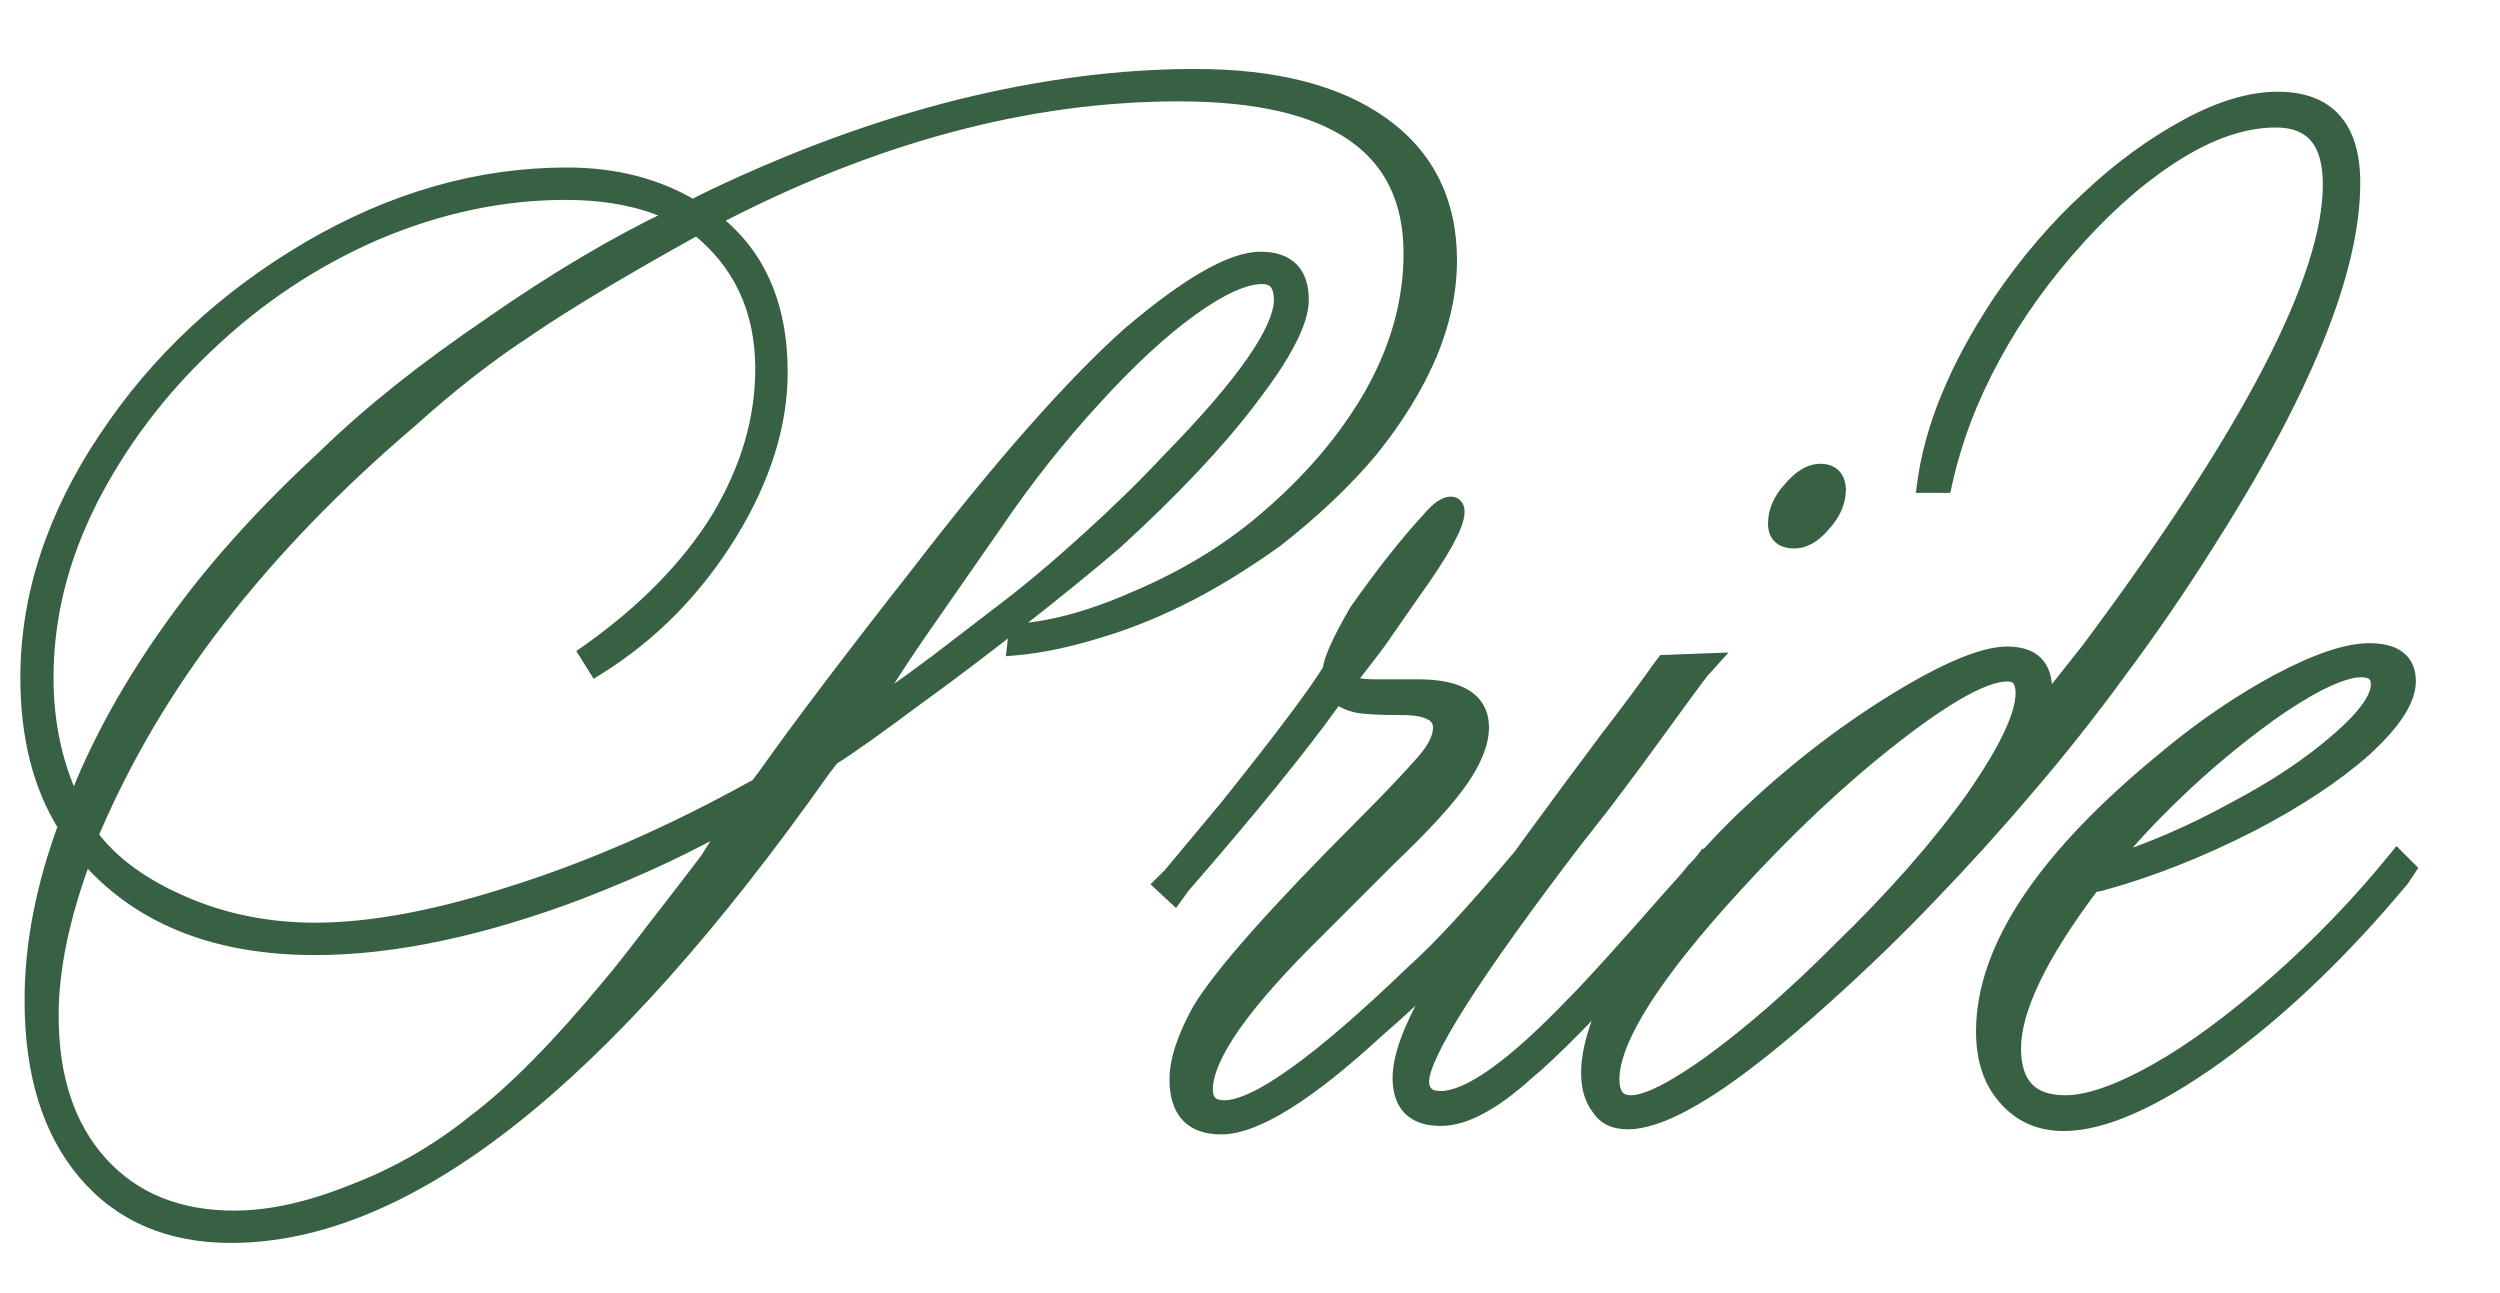
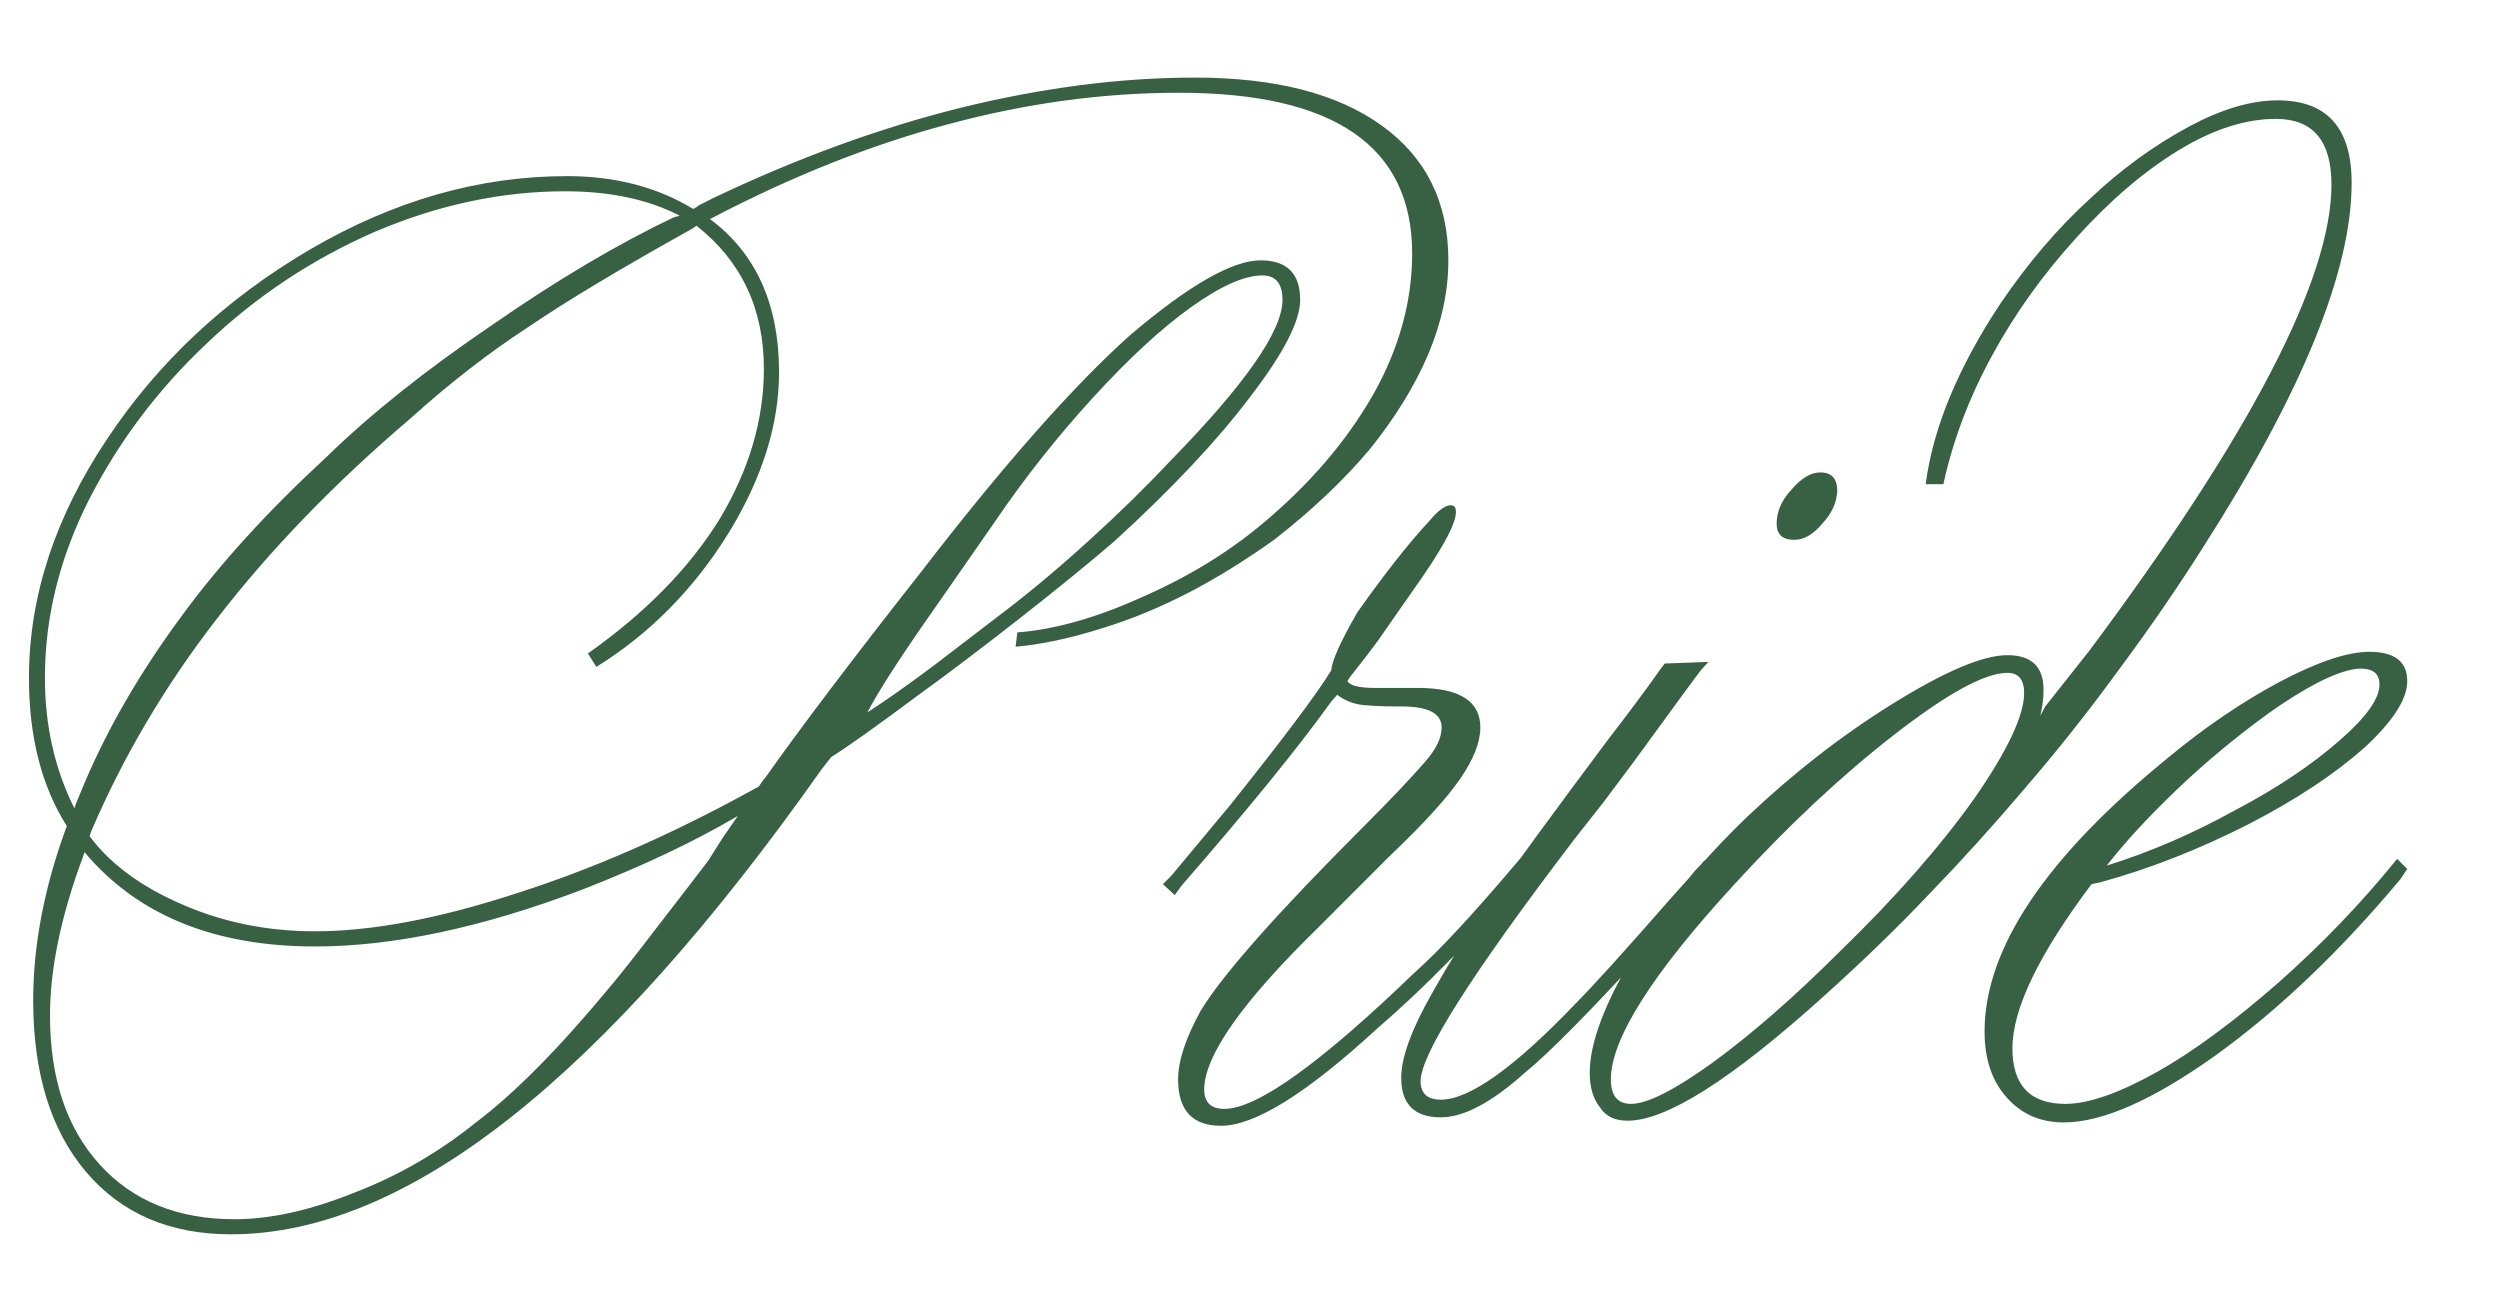
<svg xmlns="http://www.w3.org/2000/svg" width="29" height="15" viewBox="0 0 29 15" fill="none">
  <path d="M10.062 8.264C10.284 8.12 10.551 7.932 10.863 7.697L11.615 7.121C11.934 6.88 12.276 6.594 12.641 6.262C12.986 5.949 13.298 5.643 13.578 5.344C14.444 4.458 14.877 3.837 14.877 3.479C14.877 3.29 14.799 3.195 14.643 3.195C14.434 3.195 14.158 3.319 13.812 3.566C13.467 3.814 13.09 4.162 12.68 4.611C12.263 5.067 11.882 5.549 11.537 6.057L10.824 7.082C10.44 7.629 10.186 8.023 10.062 8.264ZM0.98 9.885L0.961 9.943C0.707 10.627 0.58 11.239 0.58 11.779C0.58 12.508 0.772 13.085 1.156 13.508C1.54 13.931 2.061 14.143 2.719 14.143C3.135 14.143 3.594 14.042 4.096 13.84C4.61 13.645 5.085 13.371 5.521 13.02C5.971 12.681 6.492 12.154 7.084 11.438C7.195 11.307 7.377 11.076 7.631 10.744C7.898 10.399 8.093 10.145 8.217 9.982L8.383 9.719C8.383 9.719 8.441 9.634 8.559 9.465C8.051 9.764 7.445 10.051 6.742 10.324C5.59 10.76 4.561 10.979 3.656 10.979C2.484 10.979 1.592 10.614 0.98 9.885ZM0.863 9.377L0.883 9.318L0.98 9.084C1.254 8.439 1.628 7.795 2.104 7.15C2.546 6.545 3.106 5.93 3.783 5.305C4.298 4.803 4.939 4.292 5.707 3.771C6.456 3.251 7.159 2.834 7.816 2.521L7.885 2.502C7.52 2.313 7.077 2.219 6.557 2.219C5.821 2.219 5.085 2.375 4.35 2.688C3.62 3.007 2.969 3.439 2.396 3.986C1.83 4.52 1.374 5.126 1.029 5.803C0.691 6.473 0.521 7.16 0.521 7.863C0.521 8.417 0.635 8.921 0.863 9.377ZM0.775 9.582C0.482 9.12 0.336 8.547 0.336 7.863C0.336 6.919 0.639 5.995 1.244 5.09C1.837 4.198 2.621 3.465 3.598 2.893C4.568 2.326 5.561 2.043 6.576 2.043C7.136 2.043 7.624 2.17 8.041 2.424C8.08 2.404 8.1 2.391 8.1 2.385L8.275 2.297C9.245 1.835 10.199 1.486 11.137 1.252C12.087 1.018 12.995 0.9 13.861 0.9C14.792 0.9 15.515 1.086 16.029 1.457C16.544 1.828 16.801 2.349 16.801 3.02C16.801 3.378 16.723 3.742 16.566 4.113C16.41 4.478 16.186 4.842 15.893 5.207C15.593 5.565 15.222 5.917 14.779 6.262C14.441 6.503 14.115 6.704 13.803 6.867C13.464 7.043 13.126 7.183 12.787 7.287C12.416 7.404 12.081 7.476 11.781 7.502L11.801 7.336C12.23 7.303 12.706 7.17 13.227 6.936C13.767 6.701 14.239 6.415 14.643 6.076C15.19 5.62 15.619 5.119 15.932 4.572C16.231 4.038 16.381 3.495 16.381 2.941C16.381 1.698 15.479 1.076 13.676 1.076C12.797 1.076 11.908 1.197 11.01 1.438C10.105 1.678 9.18 2.046 8.236 2.541C8.77 2.938 9.037 3.531 9.037 4.318C9.037 4.924 8.842 5.546 8.451 6.184C8.048 6.835 7.536 7.352 6.918 7.736L6.82 7.58C7.484 7.111 7.992 6.594 8.344 6.027C8.689 5.454 8.861 4.872 8.861 4.279C8.861 3.583 8.601 3.029 8.08 2.619L8.021 2.658C7.201 3.114 6.566 3.495 6.117 3.801C5.668 4.094 5.215 4.445 4.76 4.855C3.881 5.604 3.132 6.379 2.514 7.18C1.915 7.954 1.43 8.775 1.059 9.641L1.039 9.699C1.28 10.025 1.645 10.292 2.133 10.5C2.602 10.702 3.109 10.803 3.656 10.803C4.314 10.803 5.092 10.656 5.99 10.363C6.869 10.083 7.771 9.689 8.695 9.182L8.803 9.123L8.842 9.064L8.881 9.016C9.291 8.436 9.89 7.645 10.678 6.643C11.641 5.393 12.455 4.471 13.119 3.879C13.796 3.306 14.297 3.02 14.623 3.02C14.929 3.02 15.082 3.173 15.082 3.479C15.082 3.726 14.887 4.104 14.496 4.611C14.112 5.119 13.588 5.676 12.924 6.281C12.644 6.522 12.276 6.822 11.82 7.18C11.371 7.531 10.984 7.824 10.658 8.059C10.17 8.423 9.831 8.664 9.643 8.781L9.535 8.918C6.996 12.518 4.711 14.318 2.68 14.318C1.97 14.318 1.41 14.078 1 13.596C0.59 13.114 0.385 12.45 0.385 11.604C0.385 10.959 0.515 10.285 0.775 9.582ZM17.631 9.963L17.768 10.08L17.65 10.217C17.097 10.874 16.537 11.447 15.971 11.935C15.157 12.684 14.555 13.059 14.164 13.059C13.832 13.059 13.666 12.88 13.666 12.521C13.666 12.307 13.754 12.04 13.93 11.721C14.184 11.304 14.815 10.591 15.824 9.582C16.13 9.276 16.368 9.025 16.537 8.83C16.661 8.687 16.723 8.557 16.723 8.439C16.723 8.277 16.57 8.195 16.264 8.195C16.003 8.195 15.828 8.186 15.736 8.166C15.652 8.146 15.577 8.111 15.512 8.059L15.443 8.137C15.066 8.664 14.486 9.377 13.705 10.275L13.627 10.383L13.49 10.256L13.588 10.158L14.271 9.338C14.89 8.563 15.281 8.042 15.443 7.775C15.45 7.665 15.551 7.44 15.746 7.102C16.059 6.659 16.338 6.304 16.586 6.037C16.684 5.92 16.765 5.861 16.83 5.861C16.869 5.861 16.889 5.887 16.889 5.939C16.889 6.083 16.716 6.395 16.371 6.877L15.99 7.424C15.938 7.495 15.867 7.59 15.775 7.707C15.691 7.811 15.642 7.876 15.629 7.902C15.662 7.954 15.769 7.98 15.951 7.98H16.107H16.449C16.931 7.98 17.172 8.133 17.172 8.439C17.172 8.609 17.094 8.807 16.938 9.035C16.775 9.27 16.498 9.572 16.107 9.943L15.287 10.764C14.408 11.623 13.969 12.248 13.969 12.639C13.969 12.788 14.047 12.863 14.203 12.863C14.581 12.863 15.316 12.336 16.41 11.281C16.697 11.027 17.104 10.588 17.631 9.963ZM21.312 5.695C21.306 5.832 21.247 5.959 21.137 6.076C21.033 6.2 20.925 6.262 20.814 6.262C20.678 6.262 20.609 6.2 20.609 6.076C20.609 5.933 20.668 5.799 20.785 5.676C20.896 5.546 21.006 5.48 21.117 5.48C21.247 5.48 21.312 5.552 21.312 5.695ZM19.77 9.982L19.896 10.08C19.812 10.178 19.724 10.285 19.633 10.402C19.516 10.552 19.356 10.738 19.154 10.959C18.451 11.727 17.963 12.222 17.689 12.443C17.305 12.788 16.98 12.961 16.713 12.961C16.407 12.961 16.254 12.808 16.254 12.502C16.254 12.268 16.374 11.939 16.615 11.516C16.817 11.158 17.016 10.835 17.211 10.549C17.576 10.034 18.057 9.377 18.656 8.576C18.897 8.264 19.096 7.997 19.252 7.775L19.311 7.697L19.818 7.678L19.73 7.775C19.698 7.814 19.438 8.169 18.949 8.84C18.754 9.1 18.637 9.257 18.598 9.309C18.552 9.367 18.445 9.504 18.275 9.719C17.078 11.288 16.479 12.229 16.479 12.541C16.479 12.684 16.557 12.756 16.713 12.756C17.045 12.756 17.566 12.385 18.275 11.643C18.471 11.447 18.845 11.034 19.398 10.402C19.503 10.285 19.558 10.223 19.564 10.217C19.578 10.204 19.61 10.165 19.662 10.1C19.714 10.047 19.75 10.008 19.77 9.982ZM18.686 12.521C18.686 12.71 18.764 12.805 18.92 12.805C19.109 12.805 19.424 12.645 19.867 12.326C20.329 11.988 20.821 11.558 21.342 11.037C21.98 10.419 22.501 9.826 22.904 9.26C23.288 8.706 23.48 8.299 23.48 8.039C23.48 7.883 23.415 7.805 23.285 7.805C23.025 7.805 22.585 8.046 21.967 8.527C21.355 9.003 20.74 9.579 20.121 10.256C19.164 11.297 18.686 12.053 18.686 12.521ZM22.543 5.617H22.338C22.422 4.966 22.712 4.266 23.207 3.518C23.526 3.049 23.871 2.645 24.242 2.307C24.6 1.968 24.984 1.688 25.395 1.467C25.772 1.265 26.114 1.164 26.42 1.164C26.993 1.164 27.279 1.483 27.279 2.121C27.279 3.143 26.706 4.549 25.561 6.34C25.261 6.815 24.932 7.294 24.574 7.775C24.223 8.257 23.861 8.713 23.49 9.143C23.126 9.572 22.755 9.982 22.377 10.373C22.006 10.764 21.596 11.161 21.146 11.565C20.085 12.521 19.33 13 18.881 13C18.731 13 18.624 12.948 18.559 12.844C18.48 12.746 18.441 12.613 18.441 12.443C18.441 12.098 18.614 11.639 18.959 11.066C19.291 10.526 19.724 9.999 20.258 9.484C20.798 8.97 21.368 8.527 21.967 8.156C22.566 7.785 23.005 7.6 23.285 7.6C23.565 7.6 23.705 7.733 23.705 8C23.705 8.104 23.692 8.205 23.666 8.303L23.725 8.195L24.242 7.541C26.111 5.035 27.045 3.234 27.045 2.141C27.045 1.633 26.83 1.379 26.4 1.379C26.049 1.379 25.674 1.499 25.277 1.74C24.88 1.981 24.486 2.316 24.096 2.746C23.699 3.182 23.37 3.641 23.109 4.123C22.842 4.611 22.654 5.109 22.543 5.617ZM24.438 10.041C24.939 9.885 25.437 9.67 25.932 9.396C26.413 9.143 26.817 8.872 27.143 8.586C27.449 8.319 27.602 8.104 27.602 7.941C27.602 7.818 27.53 7.756 27.387 7.756C27.27 7.756 27.107 7.808 26.898 7.912C26.71 8.01 26.511 8.133 26.303 8.283C25.919 8.563 25.564 8.859 25.238 9.172C24.913 9.484 24.646 9.774 24.438 10.041ZM27.807 9.963L27.924 10.08L27.846 10.197C27.149 11.031 26.436 11.711 25.707 12.238C24.978 12.759 24.389 13.02 23.939 13.02C23.666 13.02 23.445 12.922 23.275 12.727C23.106 12.538 23.021 12.284 23.021 11.965C23.021 11.001 23.734 9.94 25.16 8.781C25.577 8.436 26.003 8.146 26.439 7.912C26.882 7.678 27.23 7.561 27.484 7.561C27.777 7.561 27.924 7.674 27.924 7.902C27.924 8.111 27.758 8.368 27.426 8.674C27.081 8.98 26.638 9.273 26.098 9.553C25.512 9.852 24.932 10.08 24.359 10.236L24.262 10.256C23.65 11.07 23.344 11.704 23.344 12.16C23.344 12.59 23.549 12.805 23.959 12.805C24.226 12.805 24.581 12.681 25.023 12.434C25.44 12.199 25.909 11.854 26.43 11.398C26.931 10.956 27.39 10.477 27.807 9.963Z" fill="#386043" />
-   <path d="M10.062 8.264L9.974 8.218L9.803 8.551L10.117 8.348L10.062 8.264ZM10.863 7.697L10.923 7.777L10.924 7.777L10.863 7.697ZM11.615 7.121L11.555 7.041L11.554 7.042L11.615 7.121ZM12.641 6.262L12.573 6.188L12.573 6.188L12.641 6.262ZM13.578 5.344L13.507 5.274L13.505 5.275L13.578 5.344ZM12.68 4.611L12.754 4.679L12.754 4.679L12.68 4.611ZM11.537 6.057L11.619 6.114L11.62 6.113L11.537 6.057ZM10.824 7.082L10.906 7.14L10.906 7.139L10.824 7.082ZM0.98 9.885L1.057 9.82L0.942 9.684L0.886 9.853L0.98 9.885ZM0.961 9.943L1.055 9.978L1.056 9.975L0.961 9.943ZM1.156 13.508L1.082 13.575L1.156 13.508ZM4.096 13.84L4.06 13.746L4.058 13.747L4.096 13.84ZM5.521 13.02L5.461 12.94L5.459 12.942L5.521 13.02ZM7.084 11.438L7.008 11.373L7.007 11.374L7.084 11.438ZM7.631 10.744L7.552 10.683L7.551 10.683L7.631 10.744ZM8.217 9.982L8.297 10.043L8.301 10.036L8.217 9.982ZM8.383 9.719L8.301 9.662L8.298 9.665L8.383 9.719ZM8.559 9.465L8.641 9.522L8.508 9.379L8.559 9.465ZM6.742 10.324L6.778 10.418L6.778 10.417L6.742 10.324ZM0.863 9.377L0.774 9.422L0.882 9.638L0.958 9.409L0.863 9.377ZM0.883 9.318L0.79 9.28L0.788 9.287L0.883 9.318ZM0.98 9.084L0.888 9.045L0.888 9.046L0.98 9.084ZM2.104 7.15L2.184 7.21L2.184 7.209L2.104 7.15ZM3.783 5.305L3.851 5.378L3.853 5.376L3.783 5.305ZM5.707 3.771L5.763 3.854L5.764 3.854L5.707 3.771ZM7.816 2.521L7.789 2.425L7.781 2.428L7.773 2.431L7.816 2.521ZM7.885 2.502L7.912 2.598L8.154 2.529L7.931 2.413L7.885 2.502ZM4.35 2.688L4.311 2.595L4.31 2.596L4.35 2.688ZM2.396 3.986L2.465 4.059L2.466 4.059L2.396 3.986ZM1.029 5.803L0.94 5.757L0.94 5.758L1.029 5.803ZM0.775 9.582L0.869 9.617L0.886 9.57L0.86 9.528L0.775 9.582ZM1.244 5.09L1.327 5.145L1.327 5.145L1.244 5.09ZM3.598 2.893L3.547 2.806L3.547 2.806L3.598 2.893ZM8.041 2.424L7.989 2.509L8.036 2.538L8.086 2.513L8.041 2.424ZM8.1 2.385L8.055 2.295L8 2.323V2.385H8.1ZM8.275 2.297L8.232 2.207L8.231 2.207L8.275 2.297ZM11.137 1.252L11.113 1.155L11.113 1.155L11.137 1.252ZM16.029 1.457L16.088 1.376L16.029 1.457ZM16.566 4.113L16.658 4.153L16.659 4.152L16.566 4.113ZM15.893 5.207L15.969 5.271L15.97 5.27L15.893 5.207ZM14.779 6.262L14.837 6.343L14.841 6.341L14.779 6.262ZM13.803 6.867L13.849 6.956L13.849 6.956L13.803 6.867ZM12.787 7.287L12.758 7.192L12.757 7.192L12.787 7.287ZM11.781 7.502L11.682 7.49L11.668 7.612L11.79 7.602L11.781 7.502ZM11.801 7.336L11.793 7.236L11.711 7.242L11.701 7.324L11.801 7.336ZM13.227 6.936L13.187 6.844L13.185 6.844L13.227 6.936ZM14.643 6.076L14.579 5.999L14.578 6L14.643 6.076ZM15.932 4.572L16.018 4.622L16.019 4.621L15.932 4.572ZM11.01 1.438L11.036 1.534L11.036 1.534L11.01 1.438ZM8.236 2.541L8.19 2.452L8.049 2.526L8.177 2.621L8.236 2.541ZM8.451 6.184L8.536 6.236L8.536 6.236L8.451 6.184ZM6.918 7.736L6.833 7.789L6.886 7.874L6.971 7.821L6.918 7.736ZM6.82 7.58L6.763 7.498L6.685 7.553L6.736 7.633L6.82 7.58ZM8.344 6.027L8.429 6.08L8.429 6.079L8.344 6.027ZM8.08 2.619L8.142 2.541L8.085 2.496L8.025 2.536L8.08 2.619ZM8.021 2.658L8.07 2.746L8.077 2.741L8.021 2.658ZM6.117 3.801L6.172 3.885L6.173 3.883L6.117 3.801ZM4.76 4.855L4.825 4.932L4.827 4.93L4.76 4.855ZM2.514 7.18L2.593 7.241L2.593 7.241L2.514 7.18ZM1.059 9.641L0.966 9.601L0.964 9.609L1.059 9.641ZM1.039 9.699L0.944 9.668L0.928 9.717L0.959 9.759L1.039 9.699ZM2.133 10.5L2.172 10.408L2.172 10.408L2.133 10.5ZM5.99 10.363L5.96 10.268L5.959 10.268L5.99 10.363ZM8.695 9.182L8.647 9.094L8.647 9.094L8.695 9.182ZM8.803 9.123L8.851 9.211L8.872 9.199L8.886 9.179L8.803 9.123ZM8.842 9.064L8.763 9.002L8.759 9.009L8.842 9.064ZM8.881 9.016L8.959 9.078L8.962 9.073L8.881 9.016ZM10.678 6.643L10.756 6.704L10.757 6.704L10.678 6.643ZM13.119 3.879L13.055 3.803L13.053 3.804L13.119 3.879ZM14.496 4.611L14.417 4.55L14.416 4.551L14.496 4.611ZM12.924 6.281L12.989 6.357L12.991 6.355L12.924 6.281ZM11.82 7.18L11.882 7.258L11.882 7.258L11.82 7.18ZM10.658 8.059L10.6 7.977L10.598 7.978L10.658 8.059ZM9.643 8.781L9.59 8.696L9.575 8.706L9.564 8.719L9.643 8.781ZM9.535 8.918L9.456 8.856L9.453 8.86L9.535 8.918ZM10.117 8.348C10.341 8.203 10.61 8.012 10.923 7.777L10.803 7.617C10.492 7.851 10.227 8.038 10.008 8.18L10.117 8.348ZM10.924 7.777L11.676 7.2L11.554 7.042L10.803 7.618L10.924 7.777ZM11.675 7.201C11.997 6.958 12.342 6.669 12.708 6.336L12.573 6.188C12.21 6.518 11.871 6.803 11.555 7.041L11.675 7.201ZM12.708 6.336C13.055 6.022 13.369 5.714 13.651 5.412L13.505 5.275C13.227 5.573 12.917 5.877 12.573 6.188L12.708 6.336ZM13.65 5.414C14.084 4.969 14.413 4.588 14.634 4.271C14.852 3.958 14.977 3.691 14.977 3.479H14.777C14.777 3.624 14.685 3.847 14.47 4.156C14.258 4.461 13.938 4.833 13.507 5.274L13.65 5.414ZM14.977 3.479C14.977 3.373 14.956 3.275 14.895 3.202C14.832 3.126 14.742 3.095 14.643 3.095V3.295C14.7 3.295 14.726 3.312 14.741 3.33C14.759 3.352 14.777 3.395 14.777 3.479H14.977ZM14.643 3.095C14.401 3.095 14.102 3.236 13.754 3.485L13.871 3.648C14.213 3.402 14.468 3.295 14.643 3.295V3.095ZM13.754 3.485C13.402 3.738 13.019 4.092 12.606 4.544L12.754 4.679C13.161 4.233 13.533 3.89 13.871 3.648L13.754 3.485ZM12.606 4.544C12.186 5.003 11.802 5.489 11.454 6L11.62 6.113C11.962 5.609 12.34 5.131 12.754 4.679L12.606 4.544ZM11.455 6L10.742 7.025L10.906 7.139L11.619 6.114L11.455 6ZM10.742 7.025C10.358 7.571 10.101 7.97 9.974 8.218L10.152 8.309C10.272 8.075 10.522 7.686 10.906 7.14L10.742 7.025ZM0.886 9.853L0.866 9.912L1.056 9.975L1.075 9.916L0.886 9.853ZM0.867 9.909C0.611 10.6 0.48 11.224 0.48 11.779H0.68C0.68 11.254 0.804 10.654 1.055 9.978L0.867 9.909ZM0.48 11.779C0.48 12.526 0.677 13.129 1.082 13.575L1.23 13.441C0.867 13.04 0.68 12.491 0.68 11.779H0.48ZM1.082 13.575C1.488 14.022 2.038 14.243 2.719 14.243V14.043C2.085 14.043 1.593 13.84 1.23 13.441L1.082 13.575ZM2.719 14.243C3.151 14.243 3.623 14.138 4.133 13.933L4.058 13.747C3.566 13.945 3.119 14.043 2.719 14.043V14.243ZM4.131 13.933C4.656 13.734 5.14 13.455 5.584 13.097L5.459 12.942C5.031 13.287 4.564 13.555 4.06 13.746L4.131 13.933ZM5.582 13.099C6.04 12.754 6.566 12.22 7.161 11.501L7.007 11.374C6.417 12.087 5.902 12.608 5.461 12.94L5.582 13.099ZM7.16 11.502C7.273 11.37 7.456 11.137 7.71 10.805L7.551 10.683C7.298 11.015 7.117 11.245 7.008 11.373L7.16 11.502ZM7.71 10.805C7.977 10.46 8.172 10.206 8.296 10.043L8.137 9.922C8.014 10.084 7.819 10.338 7.552 10.683L7.71 10.805ZM8.301 10.036L8.467 9.772L8.298 9.665L8.132 9.929L8.301 10.036ZM8.383 9.719C8.465 9.776 8.465 9.776 8.465 9.776C8.465 9.776 8.465 9.776 8.465 9.776C8.465 9.776 8.465 9.776 8.465 9.776C8.465 9.776 8.465 9.776 8.465 9.776C8.465 9.776 8.465 9.776 8.465 9.776C8.465 9.776 8.465 9.776 8.465 9.775C8.466 9.775 8.465 9.776 8.465 9.775C8.466 9.774 8.465 9.776 8.466 9.775C8.466 9.775 8.466 9.775 8.466 9.775C8.467 9.774 8.466 9.775 8.467 9.773C8.468 9.771 8.465 9.775 8.467 9.773C8.467 9.772 8.467 9.772 8.468 9.772C8.471 9.767 8.467 9.772 8.471 9.767C8.473 9.764 8.47 9.768 8.472 9.765C8.472 9.765 8.472 9.765 8.472 9.765C8.472 9.765 8.473 9.765 8.473 9.765C8.473 9.765 8.473 9.765 8.473 9.765C8.473 9.765 8.473 9.764 8.473 9.764C8.474 9.763 8.473 9.765 8.473 9.764C8.476 9.76 8.472 9.766 8.475 9.762C8.477 9.759 8.473 9.764 8.475 9.761C8.476 9.76 8.475 9.761 8.476 9.76C8.476 9.76 8.476 9.76 8.476 9.76C8.476 9.76 8.476 9.76 8.476 9.76C8.476 9.76 8.476 9.76 8.476 9.76C8.476 9.759 8.476 9.759 8.476 9.759C8.477 9.759 8.476 9.76 8.477 9.759C8.477 9.758 8.477 9.759 8.477 9.758C8.48 9.754 8.476 9.76 8.479 9.756C8.482 9.751 8.477 9.758 8.481 9.753C8.481 9.752 8.481 9.753 8.481 9.752C8.483 9.75 8.48 9.754 8.482 9.751C8.482 9.751 8.482 9.751 8.482 9.751C8.482 9.751 8.482 9.751 8.482 9.751C8.482 9.751 8.482 9.751 8.482 9.751C8.482 9.75 8.483 9.75 8.483 9.75C8.484 9.749 8.482 9.751 8.483 9.75C8.484 9.748 8.483 9.75 8.484 9.748C8.486 9.746 8.484 9.748 8.486 9.746C8.486 9.746 8.486 9.745 8.486 9.745C8.486 9.745 8.486 9.745 8.486 9.745C8.486 9.745 8.486 9.745 8.487 9.745C8.487 9.745 8.487 9.744 8.487 9.744C8.491 9.738 8.483 9.749 8.488 9.743C8.49 9.74 8.486 9.745 8.488 9.742C8.488 9.742 8.488 9.742 8.488 9.742C8.489 9.742 8.489 9.742 8.489 9.741C8.489 9.741 8.489 9.741 8.489 9.741C8.489 9.741 8.489 9.741 8.489 9.741C8.491 9.738 8.488 9.742 8.49 9.74C8.493 9.735 8.489 9.742 8.492 9.737C8.493 9.736 8.492 9.737 8.493 9.735C8.495 9.733 8.492 9.737 8.494 9.734C8.494 9.734 8.494 9.733 8.494 9.733C8.494 9.733 8.495 9.733 8.495 9.733C8.496 9.731 8.494 9.734 8.495 9.732C8.495 9.732 8.495 9.732 8.495 9.732C8.496 9.732 8.496 9.731 8.496 9.731C8.496 9.731 8.496 9.731 8.496 9.731C8.496 9.731 8.496 9.731 8.496 9.73C8.496 9.73 8.497 9.73 8.497 9.73C8.497 9.73 8.497 9.73 8.497 9.73C8.497 9.729 8.497 9.729 8.497 9.729C8.497 9.729 8.497 9.729 8.497 9.729C8.499 9.726 8.496 9.731 8.498 9.728C8.498 9.728 8.499 9.727 8.499 9.727C8.501 9.723 8.497 9.729 8.5 9.725C8.501 9.724 8.5 9.725 8.501 9.724C8.503 9.721 8.5 9.726 8.502 9.723C8.502 9.722 8.502 9.722 8.502 9.722C8.502 9.722 8.502 9.722 8.502 9.722C8.504 9.72 8.502 9.722 8.504 9.72C8.504 9.72 8.504 9.72 8.504 9.719C8.504 9.719 8.504 9.719 8.504 9.719C8.504 9.719 8.505 9.719 8.505 9.718C8.505 9.718 8.505 9.718 8.505 9.718C8.508 9.714 8.503 9.721 8.506 9.717C8.508 9.714 8.504 9.719 8.506 9.716C8.509 9.712 8.504 9.719 8.508 9.714C8.509 9.713 8.507 9.715 8.508 9.713C8.508 9.713 8.509 9.713 8.509 9.713C8.509 9.713 8.509 9.712 8.509 9.712C8.509 9.712 8.509 9.712 8.509 9.712C8.509 9.712 8.51 9.711 8.51 9.711C8.512 9.708 8.508 9.713 8.51 9.71C8.51 9.71 8.511 9.71 8.511 9.71C8.511 9.71 8.511 9.709 8.511 9.709C8.511 9.709 8.511 9.709 8.511 9.709C8.512 9.709 8.512 9.708 8.512 9.708C8.513 9.706 8.511 9.709 8.512 9.707C8.513 9.707 8.513 9.707 8.513 9.707C8.513 9.706 8.513 9.706 8.513 9.706C8.513 9.706 8.513 9.706 8.514 9.706C8.514 9.705 8.514 9.705 8.514 9.705C8.514 9.705 8.514 9.705 8.514 9.705C8.514 9.704 8.515 9.704 8.515 9.704C8.517 9.7 8.513 9.706 8.516 9.702C8.518 9.7 8.515 9.703 8.517 9.701C8.517 9.701 8.517 9.7 8.517 9.7C8.517 9.7 8.517 9.7 8.518 9.7C8.518 9.7 8.518 9.699 8.518 9.699C8.518 9.699 8.518 9.699 8.518 9.699C8.519 9.697 8.518 9.699 8.519 9.698C8.524 9.691 8.516 9.702 8.521 9.695C8.522 9.693 8.532 9.679 8.534 9.676C8.534 9.676 8.534 9.676 8.534 9.676C8.534 9.676 8.534 9.675 8.535 9.675C8.538 9.67 8.532 9.679 8.535 9.674C8.536 9.674 8.536 9.674 8.536 9.673C8.536 9.673 8.536 9.673 8.536 9.673C8.536 9.673 8.537 9.672 8.537 9.672C8.537 9.672 8.537 9.672 8.537 9.671C8.538 9.67 8.537 9.671 8.538 9.67C8.538 9.67 8.538 9.67 8.539 9.67C8.539 9.669 8.539 9.669 8.539 9.669C8.539 9.669 8.539 9.668 8.539 9.668C8.54 9.668 8.54 9.668 8.54 9.668C8.542 9.665 8.539 9.669 8.541 9.666C8.544 9.662 8.539 9.668 8.543 9.664C8.545 9.66 8.541 9.666 8.543 9.662C8.548 9.656 8.54 9.667 8.544 9.661C8.545 9.661 8.545 9.661 8.545 9.66C8.545 9.66 8.545 9.66 8.545 9.66C8.55 9.653 8.542 9.665 8.546 9.658C8.548 9.656 8.546 9.658 8.548 9.656C8.548 9.655 8.548 9.655 8.549 9.655C8.549 9.655 8.549 9.655 8.549 9.654C8.551 9.651 8.548 9.656 8.55 9.653C8.55 9.653 8.55 9.652 8.55 9.652C8.551 9.652 8.551 9.652 8.551 9.652C8.551 9.651 8.551 9.651 8.551 9.651C8.552 9.651 8.552 9.65 8.552 9.65C8.553 9.649 8.553 9.648 8.554 9.647C8.554 9.647 8.554 9.647 8.554 9.647C8.555 9.646 8.555 9.646 8.555 9.646C8.559 9.639 8.551 9.651 8.556 9.645C8.556 9.644 8.556 9.644 8.556 9.644C8.556 9.644 8.557 9.643 8.557 9.643C8.557 9.643 8.557 9.643 8.557 9.642C8.557 9.642 8.558 9.642 8.558 9.642C8.56 9.638 8.556 9.644 8.559 9.64C8.559 9.64 8.559 9.64 8.559 9.639C8.559 9.639 8.56 9.639 8.56 9.639C8.56 9.638 8.56 9.638 8.56 9.638C8.56 9.638 8.561 9.638 8.561 9.637C8.563 9.634 8.56 9.639 8.562 9.636C8.562 9.636 8.562 9.635 8.562 9.635C8.563 9.635 8.563 9.635 8.563 9.634C8.563 9.634 8.563 9.634 8.563 9.634C8.564 9.633 8.564 9.633 8.564 9.633C8.569 9.626 8.561 9.637 8.566 9.63C8.566 9.63 8.566 9.629 8.566 9.629C8.567 9.629 8.567 9.629 8.567 9.628C8.568 9.626 8.567 9.629 8.568 9.627C8.568 9.627 8.568 9.626 8.569 9.626C8.569 9.626 8.569 9.626 8.569 9.625C8.569 9.625 8.569 9.625 8.57 9.625C8.57 9.624 8.57 9.624 8.57 9.624C8.574 9.619 8.569 9.626 8.572 9.621C8.573 9.62 8.573 9.62 8.573 9.619C8.574 9.619 8.574 9.619 8.574 9.618C8.574 9.618 8.574 9.618 8.574 9.618C8.575 9.617 8.575 9.617 8.575 9.617C8.575 9.617 8.575 9.616 8.576 9.616C8.576 9.616 8.576 9.615 8.576 9.615C8.576 9.615 8.576 9.615 8.577 9.614C8.579 9.612 8.577 9.614 8.579 9.611C8.579 9.611 8.579 9.611 8.579 9.61C8.58 9.61 8.58 9.61 8.58 9.61C8.582 9.607 8.579 9.611 8.581 9.608C8.581 9.608 8.581 9.608 8.582 9.607C8.582 9.607 8.582 9.607 8.582 9.606C8.582 9.606 8.583 9.606 8.583 9.606C8.583 9.605 8.583 9.605 8.583 9.605C8.584 9.604 8.585 9.602 8.586 9.602C8.586 9.601 8.586 9.601 8.586 9.601C8.586 9.6 8.587 9.6 8.587 9.6C8.587 9.599 8.587 9.599 8.588 9.598C8.588 9.598 8.588 9.598 8.588 9.597C8.589 9.597 8.589 9.597 8.589 9.597C8.59 9.595 8.589 9.596 8.59 9.595C8.591 9.594 8.592 9.592 8.592 9.592C8.594 9.59 8.593 9.591 8.594 9.59C8.594 9.59 8.594 9.589 8.594 9.589C8.594 9.589 8.595 9.588 8.595 9.588C8.595 9.588 8.595 9.588 8.595 9.587C8.596 9.587 8.596 9.587 8.596 9.586C8.598 9.584 8.595 9.587 8.597 9.585C8.597 9.584 8.598 9.584 8.598 9.584C8.598 9.584 8.598 9.583 8.598 9.583C8.599 9.583 8.599 9.582 8.599 9.582C8.599 9.582 8.599 9.582 8.6 9.581C8.602 9.577 8.598 9.583 8.601 9.58C8.601 9.579 8.601 9.579 8.601 9.579C8.602 9.578 8.602 9.578 8.602 9.578C8.606 9.572 8.6 9.581 8.604 9.574C8.605 9.574 8.605 9.574 8.605 9.573C8.605 9.573 8.605 9.573 8.606 9.572C8.606 9.572 8.606 9.572 8.606 9.572C8.607 9.571 8.607 9.571 8.607 9.571C8.607 9.57 8.607 9.57 8.608 9.57C8.608 9.57 8.608 9.569 8.608 9.569C8.609 9.567 8.608 9.569 8.609 9.567C8.61 9.567 8.61 9.567 8.61 9.566C8.61 9.566 8.61 9.566 8.611 9.565C8.611 9.565 8.611 9.565 8.611 9.564C8.611 9.564 8.612 9.564 8.612 9.564C8.612 9.563 8.613 9.562 8.613 9.562C8.613 9.561 8.614 9.561 8.614 9.561C8.614 9.56 8.614 9.56 8.614 9.56C8.616 9.558 8.614 9.56 8.616 9.558C8.616 9.558 8.617 9.557 8.617 9.556C8.617 9.556 8.617 9.556 8.618 9.555C8.618 9.555 8.618 9.555 8.618 9.554C8.62 9.552 8.618 9.554 8.62 9.553C8.62 9.552 8.62 9.552 8.62 9.552C8.62 9.551 8.621 9.551 8.621 9.551C8.621 9.55 8.621 9.55 8.621 9.55C8.622 9.549 8.622 9.549 8.622 9.549C8.624 9.546 8.621 9.55 8.623 9.547C8.624 9.547 8.624 9.546 8.624 9.546C8.624 9.546 8.624 9.545 8.625 9.545C8.625 9.545 8.625 9.544 8.625 9.544C8.626 9.544 8.626 9.543 8.626 9.543C8.628 9.54 8.625 9.544 8.627 9.541C8.628 9.541 8.628 9.541 8.628 9.54C8.628 9.54 8.628 9.54 8.629 9.539C8.629 9.539 8.629 9.539 8.629 9.538C8.63 9.538 8.63 9.538 8.63 9.537C8.633 9.533 8.628 9.54 8.631 9.535C8.632 9.535 8.632 9.535 8.632 9.534C8.632 9.534 8.632 9.534 8.633 9.534C8.633 9.533 8.633 9.533 8.633 9.533C8.634 9.532 8.634 9.532 8.634 9.532C8.637 9.527 8.632 9.534 8.635 9.53C8.636 9.529 8.638 9.526 8.638 9.526C8.642 9.52 8.635 9.53 8.639 9.524C8.64 9.523 8.64 9.523 8.64 9.523C8.64 9.522 8.641 9.522 8.641 9.522L8.476 9.408C8.469 9.418 8.473 9.413 8.466 9.424C8.465 9.424 8.465 9.424 8.465 9.425C8.465 9.425 8.464 9.425 8.464 9.425C8.461 9.43 8.466 9.423 8.463 9.427C8.461 9.43 8.462 9.428 8.46 9.431C8.458 9.434 8.461 9.43 8.459 9.433C8.459 9.433 8.459 9.434 8.458 9.434C8.458 9.434 8.458 9.435 8.458 9.435C8.457 9.435 8.457 9.436 8.457 9.436C8.457 9.436 8.457 9.436 8.456 9.437C8.454 9.44 8.457 9.435 8.455 9.439C8.455 9.439 8.455 9.439 8.454 9.44C8.454 9.44 8.454 9.44 8.454 9.441C8.454 9.441 8.453 9.441 8.453 9.441C8.453 9.442 8.453 9.442 8.453 9.442C8.451 9.445 8.452 9.444 8.45 9.446C8.45 9.446 8.45 9.447 8.449 9.447C8.449 9.447 8.449 9.448 8.449 9.448C8.449 9.448 8.448 9.448 8.448 9.449C8.448 9.449 8.448 9.449 8.447 9.45C8.446 9.451 8.447 9.45 8.446 9.451C8.446 9.452 8.446 9.452 8.446 9.452C8.445 9.453 8.445 9.453 8.445 9.453C8.445 9.454 8.445 9.454 8.444 9.454C8.444 9.454 8.444 9.455 8.444 9.455C8.443 9.457 8.444 9.455 8.442 9.457C8.438 9.463 8.444 9.454 8.44 9.46C8.44 9.461 8.44 9.461 8.439 9.461C8.439 9.462 8.439 9.462 8.439 9.462C8.439 9.462 8.438 9.463 8.438 9.463C8.438 9.463 8.438 9.464 8.438 9.464C8.435 9.468 8.439 9.462 8.436 9.466C8.436 9.466 8.436 9.466 8.436 9.467C8.436 9.467 8.435 9.467 8.435 9.467C8.432 9.472 8.434 9.47 8.43 9.474C8.429 9.477 8.431 9.473 8.429 9.476C8.429 9.476 8.429 9.477 8.429 9.477C8.428 9.477 8.428 9.477 8.428 9.478C8.428 9.478 8.428 9.478 8.427 9.479C8.427 9.479 8.427 9.479 8.427 9.479C8.427 9.48 8.427 9.48 8.426 9.48C8.426 9.481 8.426 9.481 8.426 9.481C8.425 9.482 8.424 9.484 8.423 9.484C8.423 9.485 8.423 9.485 8.423 9.485C8.423 9.486 8.422 9.486 8.422 9.486C8.421 9.488 8.422 9.486 8.421 9.488C8.42 9.489 8.421 9.488 8.42 9.489C8.42 9.49 8.42 9.49 8.419 9.49C8.419 9.49 8.419 9.491 8.419 9.491C8.417 9.494 8.419 9.491 8.417 9.494C8.407 9.508 8.408 9.506 8.399 9.519C8.397 9.523 8.386 9.539 8.384 9.542C8.384 9.542 8.383 9.542 8.383 9.543C8.383 9.543 8.383 9.543 8.383 9.543C8.383 9.543 8.382 9.544 8.382 9.544C8.382 9.544 8.382 9.544 8.382 9.545C8.379 9.549 8.383 9.543 8.38 9.547C8.38 9.547 8.38 9.548 8.379 9.548C8.379 9.548 8.379 9.548 8.379 9.549C8.379 9.549 8.379 9.549 8.379 9.549C8.378 9.549 8.378 9.55 8.378 9.55C8.378 9.55 8.378 9.55 8.378 9.551C8.377 9.551 8.377 9.551 8.377 9.551C8.375 9.554 8.378 9.549 8.376 9.552C8.372 9.559 8.379 9.549 8.374 9.555C8.373 9.557 8.375 9.554 8.374 9.556C8.373 9.557 8.373 9.557 8.373 9.557C8.373 9.557 8.373 9.557 8.373 9.558C8.372 9.558 8.372 9.558 8.372 9.559C8.368 9.565 8.375 9.554 8.371 9.56C8.371 9.56 8.371 9.561 8.371 9.561C8.37 9.561 8.37 9.561 8.37 9.561C8.37 9.562 8.37 9.562 8.37 9.562C8.37 9.562 8.369 9.562 8.369 9.563C8.368 9.564 8.369 9.563 8.368 9.565C8.367 9.566 8.367 9.566 8.367 9.566C8.365 9.569 8.368 9.565 8.366 9.568C8.364 9.57 8.366 9.567 8.364 9.57C8.363 9.572 8.365 9.569 8.363 9.571C8.363 9.571 8.363 9.572 8.363 9.572C8.363 9.572 8.363 9.572 8.363 9.572C8.362 9.573 8.362 9.573 8.362 9.573C8.362 9.573 8.362 9.573 8.362 9.573C8.362 9.574 8.361 9.574 8.361 9.574C8.361 9.574 8.361 9.574 8.361 9.575C8.357 9.58 8.363 9.571 8.359 9.577C8.358 9.579 8.36 9.576 8.359 9.578C8.358 9.578 8.358 9.578 8.358 9.579C8.358 9.579 8.358 9.579 8.358 9.579C8.358 9.579 8.358 9.58 8.357 9.58C8.357 9.58 8.357 9.58 8.357 9.58C8.356 9.582 8.357 9.58 8.356 9.581C8.35 9.59 8.356 9.582 8.35 9.59C8.348 9.593 8.349 9.592 8.347 9.594C8.347 9.595 8.345 9.598 8.345 9.598C8.337 9.609 8.341 9.604 8.334 9.613C8.331 9.618 8.333 9.616 8.33 9.62C8.33 9.62 8.329 9.62 8.329 9.62C8.329 9.62 8.329 9.621 8.329 9.621C8.329 9.621 8.329 9.621 8.329 9.622C8.328 9.622 8.329 9.621 8.328 9.622C8.328 9.623 8.328 9.623 8.327 9.623C8.327 9.623 8.327 9.623 8.327 9.623C8.327 9.624 8.327 9.624 8.327 9.624C8.327 9.624 8.327 9.624 8.326 9.625C8.326 9.625 8.326 9.625 8.326 9.625C8.326 9.625 8.326 9.625 8.326 9.625C8.326 9.626 8.326 9.626 8.326 9.626C8.325 9.626 8.325 9.626 8.325 9.626C8.325 9.627 8.324 9.628 8.323 9.629C8.322 9.631 8.323 9.63 8.321 9.632C8.319 9.635 8.32 9.634 8.318 9.637C8.313 9.643 8.315 9.64 8.312 9.646C8.31 9.649 8.311 9.647 8.309 9.65C8.308 9.651 8.308 9.652 8.307 9.653C8.306 9.654 8.306 9.653 8.306 9.654C8.304 9.657 8.307 9.653 8.305 9.656C8.301 9.662 8.307 9.652 8.303 9.658C8.299 9.664 8.305 9.655 8.301 9.661C8.3 9.663 8.302 9.66 8.301 9.662C8.301 9.662 8.301 9.662 8.301 9.662C8.301 9.662 8.301 9.662 8.301 9.662C8.301 9.662 8.301 9.662 8.301 9.662C8.301 9.662 8.301 9.662 8.301 9.662C8.301 9.662 8.301 9.662 8.301 9.662C8.301 9.662 8.301 9.662 8.301 9.662C8.301 9.662 8.301 9.662 8.301 9.662C8.301 9.662 8.301 9.662 8.301 9.662C8.301 9.662 8.301 9.662 8.301 9.662C8.301 9.662 8.301 9.662 8.383 9.719ZM8.508 9.379C8.006 9.675 7.405 9.959 6.706 10.231L6.778 10.417C7.485 10.143 8.096 9.854 8.609 9.551L8.508 9.379ZM6.707 10.231C5.562 10.664 4.546 10.879 3.656 10.879V11.079C4.577 11.079 5.618 10.857 6.778 10.418L6.707 10.231ZM3.656 10.879C2.506 10.879 1.646 10.522 1.057 9.82L0.904 9.949C1.539 10.706 2.462 11.079 3.656 11.079V10.879ZM0.958 9.409L0.978 9.35L0.788 9.287L0.768 9.345L0.958 9.409ZM0.975 9.357L1.073 9.122L0.888 9.046L0.791 9.28L0.975 9.357ZM1.073 9.123C1.343 8.487 1.713 7.849 2.184 7.21L2.023 7.091C1.544 7.741 1.165 8.392 0.888 9.045L1.073 9.123ZM2.184 7.209C2.622 6.61 3.178 6 3.851 5.378L3.715 5.231C3.035 5.86 2.47 6.48 2.023 7.091L2.184 7.209ZM3.853 5.376C4.362 4.88 4.998 4.373 5.763 3.854L5.651 3.689C4.879 4.212 4.233 4.727 3.713 5.233L3.853 5.376ZM5.764 3.854C6.509 3.335 7.208 2.921 7.859 2.612L7.773 2.431C7.11 2.747 6.402 3.166 5.65 3.689L5.764 3.854ZM7.844 2.618L7.912 2.598L7.857 2.406L7.789 2.425L7.844 2.618ZM7.931 2.413C7.549 2.215 7.089 2.119 6.557 2.119V2.319C7.066 2.319 7.492 2.411 7.839 2.591L7.931 2.413ZM6.557 2.119C5.806 2.119 5.057 2.278 4.311 2.595L4.389 2.78C5.113 2.472 5.836 2.319 6.557 2.319V2.119ZM4.31 2.596C3.57 2.92 2.909 3.359 2.327 3.914L2.466 4.059C3.03 3.52 3.671 3.093 4.39 2.779L4.31 2.596ZM2.328 3.914C1.753 4.455 1.291 5.07 0.94 5.757L1.118 5.848C1.458 5.182 1.907 4.585 2.465 4.059L2.328 3.914ZM0.94 5.758C0.595 6.441 0.421 7.143 0.421 7.863H0.621C0.621 7.177 0.787 6.505 1.119 5.848L0.94 5.758ZM0.421 7.863C0.421 8.431 0.538 8.951 0.774 9.422L0.953 9.332C0.732 8.892 0.621 8.402 0.621 7.863H0.421ZM0.86 9.528C0.579 9.086 0.436 8.533 0.436 7.863H0.236C0.236 8.561 0.386 9.154 0.691 9.636L0.86 9.528ZM0.436 7.863C0.436 6.942 0.731 6.037 1.327 5.145L1.161 5.034C0.546 5.953 0.236 6.897 0.236 7.863H0.436ZM1.327 5.145C1.911 4.267 2.684 3.545 3.648 2.979L3.547 2.806C2.558 3.386 1.762 4.129 1.161 5.035L1.327 5.145ZM3.648 2.979C4.604 2.42 5.58 2.143 6.576 2.143V1.943C5.541 1.943 4.531 2.232 3.547 2.806L3.648 2.979ZM6.576 2.143C7.12 2.143 7.59 2.266 7.989 2.509L8.093 2.338C7.659 2.074 7.152 1.943 6.576 1.943V2.143ZM8.086 2.513C8.106 2.503 8.125 2.493 8.14 2.483C8.148 2.478 8.157 2.471 8.167 2.462C8.171 2.457 8.178 2.449 8.184 2.439C8.19 2.429 8.2 2.41 8.2 2.385H8C8 2.361 8.008 2.344 8.013 2.336C8.018 2.328 8.023 2.322 8.025 2.32C8.03 2.316 8.032 2.314 8.029 2.316C8.025 2.319 8.015 2.325 7.996 2.334L8.086 2.513ZM8.144 2.474L8.32 2.386L8.231 2.207L8.055 2.295L8.144 2.474ZM8.318 2.387C9.283 1.927 10.231 1.582 11.161 1.349L11.113 1.155C10.168 1.391 9.208 1.742 8.232 2.207L8.318 2.387ZM11.161 1.349C12.104 1.116 13.005 1 13.861 1V0.8C12.986 0.8 12.07 0.919 11.113 1.155L11.161 1.349ZM13.861 1C14.781 1 15.48 1.184 15.971 1.538L16.088 1.376C15.55 0.988 14.804 0.8 13.861 0.8V1ZM15.971 1.538C16.457 1.889 16.701 2.379 16.701 3.02H16.901C16.901 2.319 16.63 1.767 16.088 1.376L15.971 1.538ZM16.701 3.02C16.701 3.363 16.626 3.714 16.474 4.074L16.659 4.152C16.819 3.77 16.901 3.392 16.901 3.02H16.701ZM16.474 4.074C16.322 4.429 16.103 4.786 15.815 5.144L15.97 5.27C16.268 4.899 16.498 4.527 16.658 4.153L16.474 4.074ZM15.816 5.143C15.522 5.495 15.156 5.841 14.718 6.183L14.841 6.341C15.288 5.992 15.665 5.636 15.969 5.271L15.816 5.143ZM14.721 6.18C14.386 6.419 14.064 6.618 13.757 6.779L13.849 6.956C14.166 6.791 14.496 6.586 14.837 6.343L14.721 6.18ZM13.757 6.778C13.423 6.952 13.09 7.089 12.758 7.192L12.816 7.383C13.161 7.277 13.505 7.134 13.849 6.956L13.757 6.778ZM12.757 7.192C12.391 7.307 12.063 7.377 11.773 7.402L11.79 7.602C12.098 7.575 12.441 7.501 12.817 7.382L12.757 7.192ZM11.881 7.514L11.9 7.348L11.701 7.324L11.682 7.49L11.881 7.514ZM11.808 7.436C12.253 7.402 12.739 7.264 13.268 7.027L13.185 6.844C12.672 7.075 12.208 7.205 11.793 7.236L11.808 7.436ZM13.266 7.027C13.815 6.79 14.295 6.498 14.707 6.153L14.578 6C14.183 6.331 13.719 6.613 13.187 6.844L13.266 7.027ZM14.707 6.153C15.261 5.691 15.699 5.18 16.018 4.622L15.845 4.523C15.539 5.058 15.117 5.55 14.579 5.999L14.707 6.153ZM16.019 4.621C16.326 4.074 16.481 3.514 16.481 2.941H16.281C16.281 3.476 16.136 4.003 15.844 4.523L16.019 4.621ZM16.481 2.941C16.481 2.292 16.243 1.792 15.761 1.46C15.286 1.132 14.586 0.976 13.676 0.976V1.176C14.569 1.176 15.221 1.331 15.648 1.625C16.068 1.914 16.281 2.347 16.281 2.941H16.481ZM13.676 0.976C12.788 0.976 11.89 1.098 10.984 1.341L11.036 1.534C11.926 1.295 12.806 1.176 13.676 1.176V0.976ZM10.984 1.341C10.071 1.584 9.14 1.955 8.19 2.452L8.283 2.63C9.221 2.138 10.139 1.773 11.036 1.534L10.984 1.341ZM8.177 2.621C8.68 2.996 8.937 3.556 8.937 4.318H9.137C9.137 3.506 8.86 2.88 8.296 2.461L8.177 2.621ZM8.937 4.318C8.937 4.902 8.749 5.505 8.366 6.131L8.536 6.236C8.934 5.586 9.137 4.946 9.137 4.318H8.937ZM8.366 6.131C7.97 6.77 7.47 7.276 6.865 7.651L6.971 7.821C7.603 7.429 8.125 6.9 8.536 6.236L8.366 6.131ZM7.003 7.683L6.905 7.527L6.736 7.633L6.833 7.789L7.003 7.683ZM6.878 7.662C7.551 7.187 8.069 6.66 8.429 6.08L8.259 5.975C7.916 6.527 7.418 7.036 6.763 7.498L6.878 7.662ZM8.429 6.079C8.783 5.492 8.961 4.892 8.961 4.279H8.761C8.761 4.851 8.595 5.416 8.258 5.976L8.429 6.079ZM8.961 4.279C8.961 3.554 8.688 2.971 8.142 2.541L8.018 2.698C8.514 3.088 8.761 3.612 8.761 4.279H8.961ZM8.025 2.536L7.966 2.575L8.077 2.741L8.136 2.702L8.025 2.536ZM7.973 2.571C7.152 3.027 6.514 3.41 6.061 3.718L6.173 3.883C6.619 3.58 7.251 3.201 8.07 2.746L7.973 2.571ZM6.063 3.717C5.608 4.013 5.152 4.368 4.693 4.781L4.827 4.93C5.279 4.523 5.727 4.174 6.172 3.885L6.063 3.717ZM4.695 4.779C3.811 5.532 3.058 6.312 2.435 7.119L2.593 7.241C3.207 6.446 3.95 5.676 4.825 4.932L4.695 4.779ZM2.435 7.119C1.831 7.9 1.341 8.727 0.967 9.601L1.151 9.68C1.518 8.822 1.999 8.009 2.593 7.241L2.435 7.119ZM0.964 9.609L0.944 9.668L1.134 9.731L1.153 9.672L0.964 9.609ZM0.959 9.759C1.213 10.102 1.594 10.379 2.094 10.592L2.172 10.408C1.695 10.205 1.347 9.947 1.119 9.64L0.959 9.759ZM2.093 10.592C2.575 10.799 3.097 10.903 3.656 10.903V10.703C3.122 10.703 2.628 10.604 2.172 10.408L2.093 10.592ZM3.656 10.903C4.328 10.903 5.117 10.753 6.021 10.458L5.959 10.268C5.067 10.559 4.3 10.703 3.656 10.703V10.903ZM6.021 10.459C6.906 10.176 7.814 9.78 8.743 9.269L8.647 9.094C7.728 9.599 6.832 9.99 5.96 10.268L6.021 10.459ZM8.743 9.269L8.851 9.211L8.755 9.035L8.647 9.094L8.743 9.269ZM8.886 9.179L8.925 9.12L8.759 9.009L8.72 9.068L8.886 9.179ZM8.92 9.127L8.959 9.078L8.803 8.953L8.764 9.002L8.92 9.127ZM8.962 9.073C9.371 8.496 9.969 7.707 10.756 6.704L10.599 6.581C9.811 7.584 9.211 8.376 8.799 8.958L8.962 9.073ZM10.757 6.704C11.719 5.455 12.528 4.54 13.186 3.954L13.053 3.804C12.382 4.403 11.563 5.33 10.598 6.582L10.757 6.704ZM13.184 3.955C13.52 3.671 13.809 3.46 14.053 3.321C14.298 3.181 14.486 3.12 14.623 3.12V2.92C14.434 2.92 14.209 3.001 13.953 3.148C13.695 3.295 13.396 3.514 13.055 3.803L13.184 3.955ZM14.623 3.12C14.761 3.12 14.845 3.154 14.897 3.205C14.948 3.256 14.982 3.341 14.982 3.479H15.182C15.182 3.31 15.14 3.165 15.038 3.064C14.936 2.962 14.791 2.92 14.623 2.92V3.12ZM14.982 3.479C14.982 3.579 14.942 3.718 14.847 3.901C14.753 4.083 14.61 4.299 14.417 4.55L14.575 4.672C14.773 4.416 14.923 4.189 15.024 3.993C15.125 3.799 15.182 3.626 15.182 3.479H14.982ZM14.416 4.551C14.037 5.052 13.518 5.604 12.857 6.207L12.991 6.355C13.658 5.747 14.187 5.186 14.576 4.672L14.416 4.551ZM12.859 6.205C12.58 6.445 12.214 6.743 11.758 7.101L11.882 7.258C12.338 6.9 12.707 6.599 12.989 6.357L12.859 6.205ZM11.759 7.101C11.31 7.452 10.924 7.744 10.6 7.977L10.717 8.14C11.044 7.904 11.432 7.611 11.882 7.258L11.759 7.101ZM10.598 7.978C10.11 8.343 9.774 8.582 9.59 8.696L9.695 8.866C9.888 8.746 10.23 8.503 10.718 8.139L10.598 7.978ZM9.564 8.719L9.457 8.856L9.614 8.98L9.721 8.843L9.564 8.719ZM9.453 8.86C8.187 10.656 6.987 11.998 5.855 12.89C4.723 13.782 3.665 14.218 2.68 14.218V14.418C3.726 14.418 4.826 13.955 5.979 13.047C7.132 12.139 8.344 10.78 9.617 8.976L9.453 8.86ZM2.68 14.218C1.995 14.218 1.465 13.988 1.076 13.531L0.924 13.661C1.355 14.168 1.945 14.418 2.68 14.418V14.218ZM1.076 13.531C0.686 13.072 0.485 12.434 0.485 11.604H0.285C0.285 12.466 0.494 13.155 0.924 13.661L1.076 13.531ZM0.485 11.604C0.485 10.973 0.612 10.311 0.869 9.617L0.682 9.547C0.418 10.26 0.285 10.945 0.285 11.604H0.485ZM17.631 9.963L17.696 9.887L17.619 9.821L17.554 9.898L17.631 9.963ZM17.768 10.08L17.843 10.145L17.909 10.069L17.833 10.004L17.768 10.08ZM17.65 10.217L17.575 10.152L17.574 10.152L17.65 10.217ZM15.971 11.935L15.905 11.86L15.903 11.862L15.971 11.935ZM13.93 11.721L13.844 11.669L13.842 11.672L13.93 11.721ZM16.537 8.83L16.613 8.896L16.613 8.895L16.537 8.83ZM15.736 8.166L15.714 8.263L15.715 8.264L15.736 8.166ZM15.512 8.059L15.574 7.981L15.499 7.921L15.437 7.993L15.512 8.059ZM15.443 8.137L15.368 8.071L15.362 8.079L15.443 8.137ZM13.705 10.275L13.629 10.21L13.624 10.217L13.705 10.275ZM13.627 10.383L13.559 10.456L13.642 10.533L13.708 10.442L13.627 10.383ZM13.49 10.256L13.419 10.185L13.346 10.258L13.422 10.329L13.49 10.256ZM13.588 10.158L13.659 10.229L13.665 10.222L13.588 10.158ZM14.271 9.338L14.348 9.402L14.35 9.4L14.271 9.338ZM15.443 7.775L15.529 7.827L15.542 7.806L15.543 7.781L15.443 7.775ZM15.746 7.102L15.664 7.044L15.659 7.052L15.746 7.102ZM16.586 6.037L16.659 6.105L16.663 6.101L16.586 6.037ZM16.371 6.877L16.29 6.819L16.289 6.82L16.371 6.877ZM15.99 7.424L16.071 7.483L16.072 7.481L15.99 7.424ZM15.775 7.707L15.853 7.77L15.854 7.768L15.775 7.707ZM15.629 7.902L15.54 7.858L15.514 7.908L15.544 7.955L15.629 7.902ZM16.938 9.035L17.02 9.092L17.02 9.092L16.938 9.035ZM16.107 9.943L16.038 9.871L16.037 9.873L16.107 9.943ZM15.287 10.764L15.357 10.835L15.358 10.834L15.287 10.764ZM16.41 11.281L16.344 11.206L16.341 11.209L16.41 11.281ZM17.566 10.039L17.703 10.156L17.833 10.004L17.696 9.887L17.566 10.039ZM17.692 10.015L17.575 10.152L17.726 10.282L17.843 10.145L17.692 10.015ZM17.574 10.152C17.023 10.806 16.467 11.376 15.905 11.86L16.036 12.011C16.607 11.519 17.171 10.942 17.727 10.281L17.574 10.152ZM15.903 11.862C15.498 12.234 15.15 12.51 14.856 12.693C14.559 12.877 14.331 12.959 14.164 12.959V13.159C14.388 13.159 14.656 13.053 14.961 12.863C15.27 12.671 15.629 12.386 16.038 12.009L15.903 11.862ZM14.164 12.959C14.015 12.959 13.922 12.919 13.864 12.856C13.805 12.792 13.766 12.687 13.766 12.521H13.566C13.566 12.714 13.611 12.877 13.717 12.992C13.825 13.109 13.981 13.159 14.164 13.159V12.959ZM13.766 12.521C13.766 12.332 13.845 12.082 14.017 11.769L13.842 11.672C13.663 11.997 13.566 12.282 13.566 12.521H13.766ZM14.015 11.773C14.262 11.368 14.884 10.663 15.895 9.653L15.754 9.511C14.746 10.519 14.105 11.24 13.844 11.669L14.015 11.773ZM15.895 9.653C16.202 9.346 16.441 9.093 16.613 8.896L16.462 8.765C16.294 8.957 16.059 9.206 15.754 9.511L15.895 9.653ZM16.613 8.895C16.743 8.745 16.823 8.592 16.823 8.439H16.623C16.623 8.522 16.578 8.629 16.461 8.765L16.613 8.895ZM16.823 8.439C16.823 8.382 16.809 8.328 16.779 8.28C16.749 8.231 16.705 8.195 16.655 8.168C16.557 8.116 16.422 8.095 16.264 8.095V8.295C16.411 8.295 16.506 8.315 16.561 8.345C16.587 8.358 16.601 8.373 16.609 8.386C16.617 8.398 16.623 8.415 16.623 8.439H16.823ZM16.264 8.095C16.002 8.095 15.836 8.085 15.757 8.068L15.715 8.264C15.818 8.286 16.005 8.295 16.264 8.295V8.095ZM15.759 8.069C15.688 8.052 15.627 8.023 15.574 7.981L15.449 8.137C15.527 8.199 15.615 8.241 15.714 8.263L15.759 8.069ZM15.437 7.993L15.368 8.071L15.519 8.203L15.587 8.124L15.437 7.993ZM15.362 8.079C14.987 8.602 14.41 9.312 13.63 10.21L13.78 10.341C14.562 9.442 15.144 8.726 15.525 8.195L15.362 8.079ZM13.624 10.217L13.546 10.324L13.708 10.442L13.786 10.334L13.624 10.217ZM13.695 10.309L13.558 10.183L13.422 10.329L13.559 10.456L13.695 10.309ZM13.561 10.327L13.659 10.229L13.517 10.088L13.419 10.185L13.561 10.327ZM13.665 10.222L14.348 9.402L14.195 9.274L13.511 10.094L13.665 10.222ZM14.35 9.4C14.967 8.627 15.362 8.101 15.529 7.827L15.358 7.723C15.199 7.984 14.813 8.5 14.193 9.275L14.35 9.4ZM15.543 7.781C15.545 7.746 15.565 7.676 15.615 7.565C15.664 7.457 15.736 7.319 15.833 7.152L15.659 7.052C15.561 7.222 15.485 7.366 15.433 7.483C15.382 7.596 15.348 7.694 15.344 7.77L15.543 7.781ZM15.828 7.159C16.139 6.719 16.416 6.368 16.659 6.105L16.513 5.969C16.261 6.24 15.978 6.599 15.664 7.044L15.828 7.159ZM16.663 6.101C16.709 6.046 16.747 6.009 16.779 5.986C16.811 5.963 16.827 5.961 16.83 5.961V5.761C16.768 5.761 16.711 5.789 16.662 5.824C16.612 5.86 16.561 5.911 16.509 5.973L16.663 6.101ZM16.83 5.961C16.829 5.961 16.823 5.961 16.815 5.958C16.807 5.954 16.799 5.948 16.794 5.941C16.789 5.934 16.788 5.93 16.788 5.93C16.788 5.929 16.789 5.932 16.789 5.939H16.989C16.989 5.904 16.983 5.859 16.954 5.821C16.922 5.777 16.874 5.761 16.83 5.761V5.961ZM16.789 5.939C16.789 5.958 16.783 5.991 16.763 6.043C16.744 6.094 16.713 6.157 16.672 6.233C16.588 6.384 16.461 6.579 16.29 6.819L16.452 6.935C16.626 6.693 16.758 6.491 16.847 6.33C16.891 6.249 16.926 6.177 16.95 6.114C16.973 6.053 16.989 5.993 16.989 5.939H16.789ZM16.289 6.82L15.908 7.367L16.072 7.481L16.453 6.934L16.289 6.82ZM15.909 7.365C15.858 7.435 15.787 7.529 15.697 7.646L15.854 7.768C15.946 7.651 16.018 7.556 16.071 7.483L15.909 7.365ZM15.698 7.644C15.655 7.697 15.621 7.74 15.595 7.774C15.572 7.806 15.551 7.835 15.54 7.858L15.718 7.947C15.718 7.947 15.719 7.946 15.721 7.943C15.722 7.94 15.725 7.936 15.728 7.932C15.735 7.922 15.744 7.91 15.755 7.894C15.779 7.863 15.811 7.822 15.853 7.77L15.698 7.644ZM15.544 7.955C15.582 8.016 15.65 8.043 15.71 8.058C15.775 8.074 15.857 8.08 15.951 8.08V7.88C15.864 7.88 15.8 7.874 15.757 7.864C15.711 7.852 15.709 7.841 15.714 7.849L15.544 7.955ZM15.951 8.08H16.107V7.88H15.951V8.08ZM16.107 8.08H16.449V7.88H16.107V8.08ZM16.449 8.08C16.683 8.08 16.841 8.118 16.938 8.18C17.027 8.236 17.072 8.318 17.072 8.439H17.272C17.272 8.255 17.197 8.107 17.045 8.011C16.901 7.919 16.698 7.88 16.449 7.88V8.08ZM17.072 8.439C17.072 8.579 17.006 8.758 16.855 8.979L17.02 9.092C17.181 8.857 17.272 8.638 17.272 8.439H17.072ZM16.855 8.978C16.698 9.204 16.428 9.501 16.038 9.871L16.176 10.016C16.568 9.643 16.851 9.335 17.02 9.092L16.855 8.978ZM16.037 9.873L15.216 10.693L15.358 10.834L16.178 10.014L16.037 9.873ZM15.217 10.692C14.776 11.124 14.441 11.5 14.216 11.819C13.995 12.135 13.869 12.411 13.869 12.639H14.069C14.069 12.476 14.163 12.244 14.38 11.934C14.595 11.629 14.92 11.263 15.357 10.835L15.217 10.692ZM13.869 12.639C13.869 12.73 13.893 12.817 13.958 12.879C14.023 12.941 14.111 12.963 14.203 12.963V12.763C14.139 12.763 14.11 12.748 14.097 12.735C14.084 12.723 14.069 12.697 14.069 12.639H13.869ZM14.203 12.963C14.319 12.963 14.451 12.924 14.596 12.855C14.743 12.785 14.91 12.683 15.096 12.549C15.47 12.281 15.931 11.882 16.48 11.353L16.341 11.209C15.795 11.735 15.342 12.127 14.98 12.386C14.799 12.516 14.643 12.612 14.511 12.674C14.377 12.737 14.276 12.763 14.203 12.763V12.963ZM16.477 11.356C16.769 11.097 17.18 10.653 17.707 10.027L17.554 9.898C17.027 10.523 16.625 10.958 16.344 11.206L16.477 11.356ZM21.312 5.695L21.413 5.7V5.695H21.312ZM21.137 6.076L21.064 6.007L21.06 6.012L21.137 6.076ZM20.785 5.676L20.858 5.745L20.861 5.741L20.785 5.676ZM19.77 9.982L19.831 9.903L19.75 9.841L19.689 9.922L19.77 9.982ZM19.896 10.08L19.972 10.146L20.041 10.066L19.957 10.001L19.896 10.08ZM19.633 10.402L19.712 10.464L19.712 10.464L19.633 10.402ZM19.154 10.959L19.228 11.027L19.228 11.026L19.154 10.959ZM17.689 12.443L17.626 12.366L17.623 12.369L17.689 12.443ZM16.615 11.516L16.702 11.565L16.702 11.565L16.615 11.516ZM17.211 10.549L17.129 10.491L17.128 10.492L17.211 10.549ZM18.656 8.576L18.577 8.515L18.576 8.516L18.656 8.576ZM19.252 7.775L19.172 7.715L19.17 7.718L19.252 7.775ZM19.311 7.697L19.307 7.597L19.259 7.599L19.23 7.637L19.311 7.697ZM19.818 7.678L19.893 7.745L20.051 7.569L19.814 7.578L19.818 7.678ZM19.73 7.775L19.656 7.708L19.654 7.711L19.73 7.775ZM18.949 8.84L19.029 8.9L19.03 8.899L18.949 8.84ZM18.598 9.309L18.677 9.37L18.678 9.369L18.598 9.309ZM18.275 9.719L18.197 9.657L18.196 9.658L18.275 9.719ZM18.275 11.643L18.205 11.572L18.203 11.573L18.275 11.643ZM19.398 10.402L19.324 10.336L19.323 10.336L19.398 10.402ZM19.564 10.217L19.494 10.146L19.564 10.217ZM19.662 10.1L19.591 10.028L19.584 10.037L19.662 10.1ZM21.213 5.691C21.207 5.799 21.161 5.904 21.064 6.008L21.209 6.145C21.333 6.014 21.404 5.865 21.412 5.7L21.213 5.691ZM21.06 6.012C20.966 6.124 20.884 6.162 20.814 6.162V6.362C20.966 6.362 21.099 6.276 21.213 6.141L21.06 6.012ZM20.814 6.162C20.759 6.162 20.736 6.149 20.728 6.141C20.721 6.135 20.709 6.12 20.709 6.076H20.509C20.509 6.156 20.532 6.234 20.594 6.289C20.653 6.344 20.733 6.362 20.814 6.362V6.162ZM20.709 6.076C20.709 5.963 20.755 5.853 20.858 5.745L20.713 5.607C20.581 5.746 20.509 5.903 20.509 6.076H20.709ZM20.861 5.741C20.963 5.62 21.049 5.58 21.117 5.58V5.38C20.964 5.38 20.828 5.471 20.709 5.611L20.861 5.741ZM21.117 5.58C21.164 5.58 21.182 5.593 21.19 5.601C21.199 5.612 21.212 5.637 21.212 5.695H21.413C21.413 5.611 21.393 5.528 21.338 5.467C21.28 5.404 21.2 5.38 21.117 5.38V5.58ZM19.709 10.062L19.835 10.159L19.957 10.001L19.831 9.903L19.709 10.062ZM19.821 10.015C19.735 10.114 19.646 10.223 19.554 10.341L19.712 10.464C19.802 10.348 19.889 10.242 19.972 10.146L19.821 10.015ZM19.554 10.341C19.439 10.488 19.281 10.671 19.08 10.892L19.228 11.026C19.431 10.804 19.592 10.617 19.712 10.464L19.554 10.341ZM19.081 10.892C18.377 11.661 17.893 12.15 17.627 12.366L17.752 12.521C18.033 12.294 18.526 11.794 19.228 11.027L19.081 10.892ZM17.623 12.369C17.242 12.711 16.941 12.861 16.713 12.861V13.061C17.019 13.061 17.369 12.866 17.756 12.518L17.623 12.369ZM16.713 12.861C16.575 12.861 16.491 12.827 16.439 12.775C16.388 12.724 16.354 12.639 16.354 12.502H16.154C16.154 12.67 16.196 12.815 16.298 12.917C16.4 13.019 16.544 13.061 16.713 13.061V12.861ZM16.354 12.502C16.354 12.295 16.462 11.986 16.702 11.565L16.528 11.466C16.286 11.891 16.154 12.24 16.154 12.502H16.354ZM16.702 11.565C16.903 11.209 17.1 10.889 17.294 10.605L17.128 10.492C16.931 10.782 16.731 11.106 16.528 11.466L16.702 11.565ZM17.293 10.607C17.656 10.093 18.138 9.437 18.736 8.636L18.576 8.516C17.977 9.317 17.495 9.976 17.129 10.491L17.293 10.607ZM18.735 8.637C18.977 8.324 19.176 8.056 19.334 7.833L19.17 7.718C19.015 7.938 18.817 8.203 18.577 8.515L18.735 8.637ZM19.332 7.835L19.39 7.757L19.23 7.637L19.172 7.715L19.332 7.835ZM19.314 7.797L19.822 7.778L19.814 7.578L19.307 7.597L19.314 7.797ZM19.744 7.611L19.656 7.708L19.805 7.842L19.893 7.745L19.744 7.611ZM19.654 7.711C19.618 7.754 19.355 8.113 18.868 8.781L19.03 8.899C19.52 8.225 19.777 7.875 19.807 7.839L19.654 7.711ZM18.869 8.78C18.853 8.801 18.849 8.807 18.834 8.827C18.831 8.831 18.832 8.829 18.829 8.833C18.828 8.835 18.828 8.834 18.827 8.836C18.827 8.837 18.826 8.837 18.826 8.838C18.826 8.838 18.825 8.838 18.825 8.839C18.825 8.839 18.824 8.84 18.824 8.84C18.823 8.841 18.823 8.841 18.823 8.842C18.822 8.843 18.822 8.843 18.821 8.845C18.819 8.847 18.818 8.848 18.816 8.85C18.813 8.855 18.803 8.868 18.8 8.873C18.799 8.873 18.799 8.874 18.799 8.874C18.798 8.874 18.798 8.875 18.798 8.875C18.797 8.876 18.797 8.876 18.797 8.877C18.796 8.877 18.796 8.878 18.796 8.878C18.793 8.882 18.794 8.88 18.791 8.884C18.786 8.891 18.789 8.887 18.783 8.894C18.776 8.904 18.774 8.906 18.768 8.915C18.761 8.925 18.759 8.927 18.752 8.936C18.752 8.936 18.752 8.937 18.751 8.937C18.751 8.937 18.751 8.938 18.75 8.938C18.75 8.939 18.75 8.939 18.749 8.94C18.749 8.94 18.749 8.94 18.748 8.941C18.745 8.945 18.748 8.941 18.745 8.946C18.741 8.95 18.741 8.951 18.737 8.956C18.736 8.958 18.735 8.958 18.734 8.96C18.733 8.962 18.733 8.962 18.732 8.963C18.732 8.963 18.731 8.964 18.731 8.964C18.731 8.965 18.73 8.965 18.73 8.965C18.73 8.966 18.73 8.966 18.729 8.967C18.729 8.967 18.729 8.967 18.728 8.968C18.728 8.968 18.728 8.969 18.727 8.969C18.727 8.969 18.727 8.97 18.727 8.97C18.725 8.972 18.724 8.973 18.723 8.975C18.72 8.979 18.719 8.98 18.716 8.984C18.714 8.987 18.715 8.986 18.712 8.989C18.711 8.99 18.712 8.99 18.711 8.991C18.706 8.997 18.714 8.987 18.709 8.993C18.706 8.998 18.71 8.992 18.707 8.996C18.706 8.997 18.706 8.997 18.706 8.998C18.705 8.998 18.705 8.999 18.705 8.999C18.704 9 18.704 9 18.704 9C18.704 9.001 18.703 9.001 18.703 9.001C18.703 9.002 18.703 9.002 18.702 9.003C18.702 9.003 18.702 9.003 18.701 9.004C18.701 9.004 18.701 9.004 18.701 9.005C18.698 9.008 18.701 9.004 18.699 9.007C18.695 9.012 18.701 9.004 18.697 9.009C18.697 9.01 18.697 9.01 18.696 9.01C18.696 9.011 18.696 9.011 18.695 9.011C18.694 9.013 18.695 9.012 18.694 9.014C18.692 9.017 18.694 9.013 18.692 9.016C18.692 9.016 18.692 9.017 18.691 9.017C18.691 9.017 18.691 9.018 18.691 9.018C18.689 9.02 18.69 9.018 18.689 9.02C18.688 9.022 18.687 9.023 18.686 9.025C18.683 9.028 18.687 9.023 18.684 9.027C18.683 9.029 18.684 9.027 18.683 9.029C18.678 9.035 18.683 9.027 18.679 9.033C18.679 9.033 18.679 9.034 18.678 9.034C18.678 9.035 18.678 9.035 18.678 9.035C18.677 9.036 18.677 9.036 18.677 9.036C18.677 9.037 18.676 9.037 18.676 9.037C18.673 9.041 18.673 9.042 18.67 9.046C18.668 9.048 18.67 9.045 18.668 9.048C18.668 9.048 18.668 9.048 18.668 9.049C18.667 9.049 18.667 9.049 18.667 9.05C18.666 9.05 18.666 9.05 18.666 9.051C18.666 9.051 18.666 9.051 18.665 9.052C18.665 9.053 18.664 9.053 18.664 9.054C18.661 9.057 18.663 9.054 18.661 9.058C18.657 9.063 18.662 9.057 18.658 9.062C18.655 9.065 18.654 9.066 18.652 9.07C18.651 9.071 18.652 9.07 18.65 9.072C18.65 9.072 18.65 9.072 18.65 9.073C18.649 9.073 18.649 9.073 18.649 9.074C18.648 9.075 18.649 9.074 18.648 9.075C18.646 9.077 18.647 9.076 18.646 9.077C18.641 9.084 18.648 9.074 18.643 9.081C18.643 9.082 18.643 9.082 18.642 9.082C18.642 9.082 18.642 9.083 18.642 9.083C18.642 9.083 18.641 9.084 18.641 9.084C18.641 9.084 18.641 9.085 18.64 9.085C18.638 9.088 18.637 9.089 18.635 9.092C18.616 9.117 18.611 9.124 18.595 9.146C18.593 9.148 18.595 9.146 18.593 9.148C18.592 9.15 18.594 9.147 18.592 9.149C18.591 9.15 18.591 9.151 18.59 9.152C18.586 9.157 18.59 9.153 18.586 9.158C18.583 9.162 18.586 9.157 18.584 9.161C18.582 9.162 18.582 9.162 18.581 9.164C18.581 9.164 18.581 9.164 18.581 9.164C18.581 9.165 18.581 9.165 18.58 9.165C18.58 9.165 18.58 9.166 18.58 9.166C18.58 9.166 18.579 9.166 18.579 9.166C18.577 9.169 18.579 9.167 18.577 9.169C18.572 9.176 18.578 9.168 18.573 9.175C18.57 9.178 18.574 9.174 18.571 9.177C18.567 9.183 18.573 9.174 18.569 9.18C18.569 9.18 18.569 9.18 18.569 9.181C18.569 9.181 18.568 9.181 18.568 9.181C18.567 9.184 18.569 9.18 18.567 9.182C18.567 9.183 18.567 9.183 18.567 9.183C18.567 9.183 18.566 9.184 18.566 9.184C18.564 9.187 18.568 9.182 18.565 9.185C18.563 9.188 18.566 9.184 18.563 9.188C18.563 9.188 18.563 9.188 18.563 9.188C18.563 9.188 18.563 9.189 18.562 9.189C18.562 9.189 18.562 9.189 18.562 9.189C18.562 9.19 18.562 9.19 18.562 9.19C18.555 9.199 18.561 9.191 18.555 9.199C18.552 9.202 18.556 9.198 18.554 9.201C18.553 9.201 18.553 9.201 18.553 9.201C18.553 9.201 18.553 9.202 18.553 9.202C18.553 9.202 18.551 9.204 18.551 9.204C18.55 9.206 18.551 9.204 18.549 9.206C18.548 9.208 18.549 9.206 18.548 9.208C18.544 9.214 18.549 9.207 18.545 9.213C18.541 9.218 18.546 9.211 18.542 9.217C18.539 9.22 18.538 9.221 18.536 9.224C18.531 9.23 18.53 9.232 18.526 9.238C18.524 9.24 18.526 9.237 18.525 9.239C18.525 9.239 18.525 9.239 18.524 9.239C18.524 9.24 18.524 9.24 18.524 9.24C18.524 9.24 18.524 9.24 18.524 9.24C18.524 9.24 18.524 9.24 18.524 9.241C18.521 9.244 18.524 9.24 18.521 9.243C18.517 9.249 18.524 9.24 18.52 9.246C18.52 9.246 18.519 9.246 18.519 9.246C18.519 9.247 18.519 9.247 18.519 9.247C18.519 9.247 18.519 9.247 18.519 9.247C18.517 9.249 18.519 9.247 18.518 9.249L18.678 9.369C18.678 9.369 18.681 9.364 18.681 9.363C18.682 9.363 18.682 9.363 18.682 9.363C18.682 9.363 18.682 9.363 18.682 9.363C18.682 9.362 18.682 9.362 18.683 9.362C18.683 9.362 18.683 9.361 18.684 9.361C18.684 9.36 18.685 9.359 18.686 9.358C18.688 9.355 18.689 9.354 18.691 9.351C18.691 9.351 18.693 9.348 18.693 9.348C18.693 9.348 18.695 9.346 18.695 9.346C18.696 9.344 18.694 9.347 18.696 9.344C18.696 9.344 18.696 9.344 18.696 9.344C18.696 9.344 18.697 9.343 18.697 9.343C18.697 9.343 18.697 9.342 18.697 9.342C18.698 9.342 18.699 9.341 18.699 9.34C18.699 9.34 18.701 9.337 18.702 9.337C18.704 9.333 18.705 9.332 18.708 9.328C18.711 9.325 18.718 9.314 18.722 9.31C18.728 9.302 18.746 9.278 18.755 9.266C18.759 9.261 18.769 9.247 18.774 9.24C18.776 9.237 18.782 9.23 18.784 9.227C18.785 9.225 18.788 9.221 18.789 9.22C18.79 9.219 18.79 9.219 18.79 9.219C18.79 9.218 18.791 9.218 18.791 9.218C18.791 9.217 18.791 9.217 18.791 9.217C18.792 9.217 18.792 9.216 18.792 9.216C18.792 9.216 18.795 9.212 18.795 9.212C18.795 9.212 18.795 9.212 18.796 9.211C18.796 9.211 18.796 9.211 18.796 9.211C18.797 9.21 18.797 9.209 18.798 9.209C18.798 9.208 18.798 9.208 18.799 9.207C18.799 9.207 18.799 9.206 18.8 9.206C18.8 9.206 18.8 9.205 18.8 9.205C18.802 9.203 18.805 9.199 18.806 9.197C18.809 9.194 18.815 9.185 18.818 9.182C18.823 9.175 18.837 9.157 18.843 9.149C18.854 9.134 18.857 9.13 18.869 9.113C18.874 9.107 18.868 9.115 18.872 9.109C18.874 9.107 18.875 9.106 18.876 9.104C18.878 9.102 18.881 9.097 18.883 9.095C18.884 9.094 18.886 9.091 18.887 9.09C18.887 9.09 18.89 9.085 18.89 9.085C18.89 9.085 18.891 9.085 18.891 9.084C18.891 9.084 18.892 9.083 18.892 9.083C18.892 9.082 18.893 9.081 18.894 9.08C18.895 9.079 18.897 9.077 18.897 9.076C18.899 9.073 18.903 9.068 18.905 9.066C18.906 9.065 18.906 9.064 18.907 9.063C18.908 9.062 18.907 9.062 18.909 9.061C18.909 9.06 18.909 9.06 18.909 9.06C18.91 9.059 18.91 9.059 18.91 9.058C18.911 9.057 18.912 9.057 18.912 9.056C18.916 9.051 18.924 9.04 18.928 9.035C18.941 9.017 18.945 9.012 18.96 8.993C18.974 8.973 18.978 8.968 18.994 8.947C19.001 8.937 19.003 8.934 19.011 8.924C19.013 8.921 19.018 8.915 19.02 8.912C19.02 8.912 19.025 8.906 19.025 8.906C19.028 8.902 19.026 8.904 19.029 8.9L18.869 8.78ZM18.519 9.247C18.473 9.305 18.366 9.442 18.197 9.657L18.354 9.781C18.523 9.566 18.631 9.429 18.677 9.37L18.519 9.247ZM18.196 9.658C17.596 10.443 17.145 11.073 16.843 11.547C16.693 11.784 16.578 11.984 16.501 12.146C16.425 12.303 16.378 12.438 16.378 12.541H16.578C16.578 12.487 16.607 12.388 16.681 12.232C16.753 12.081 16.863 11.888 17.012 11.655C17.309 11.188 17.756 10.563 18.355 9.779L18.196 9.658ZM16.378 12.541C16.378 12.63 16.403 12.715 16.47 12.776C16.534 12.835 16.621 12.856 16.713 12.856V12.656C16.648 12.656 16.618 12.641 16.605 12.628C16.593 12.617 16.578 12.595 16.578 12.541H16.378ZM16.713 12.856C16.912 12.856 17.146 12.747 17.411 12.559C17.678 12.368 17.991 12.085 18.348 11.712L18.203 11.573C17.85 11.942 17.548 12.216 17.294 12.396C17.038 12.579 16.846 12.656 16.713 12.656V12.856ZM18.346 11.713C18.544 11.515 18.921 11.099 19.474 10.468L19.323 10.336C18.77 10.968 18.397 11.379 18.205 11.572L18.346 11.713ZM19.473 10.469C19.525 10.41 19.565 10.366 19.593 10.335C19.606 10.319 19.617 10.307 19.625 10.299C19.633 10.29 19.636 10.287 19.635 10.287L19.494 10.146C19.485 10.155 19.426 10.221 19.324 10.336L19.473 10.469ZM19.635 10.287C19.653 10.27 19.69 10.225 19.74 10.162L19.584 10.037C19.53 10.104 19.502 10.138 19.494 10.146L19.635 10.287ZM19.733 10.17C19.785 10.118 19.825 10.075 19.849 10.042L19.689 9.922C19.675 9.942 19.643 9.977 19.591 10.029L19.733 10.17ZM19.867 12.326L19.926 12.407L19.926 12.407L19.867 12.326ZM21.342 11.037L21.272 10.965L21.271 10.966L21.342 11.037ZM22.904 9.26L22.986 9.318L22.986 9.317L22.904 9.26ZM21.967 8.527L22.028 8.606L22.028 8.606L21.967 8.527ZM20.121 10.256L20.195 10.323L20.195 10.323L20.121 10.256ZM22.543 5.617V5.717H22.623L22.641 5.638L22.543 5.617ZM22.338 5.617L22.239 5.604L22.224 5.717H22.338V5.617ZM23.207 3.518L23.124 3.461L23.124 3.462L23.207 3.518ZM24.242 2.307L24.31 2.381L24.311 2.379L24.242 2.307ZM25.395 1.467L25.347 1.379L25.347 1.379L25.395 1.467ZM25.561 6.34L25.476 6.286L25.476 6.287L25.561 6.34ZM24.574 7.775L24.494 7.716L24.493 7.716L24.574 7.775ZM23.49 9.143L23.415 9.077L23.414 9.078L23.49 9.143ZM22.377 10.373L22.305 10.303L22.305 10.304L22.377 10.373ZM21.146 11.565L21.08 11.49L21.079 11.49L21.146 11.565ZM18.559 12.844L18.644 12.79L18.637 12.781L18.559 12.844ZM18.959 11.066L18.874 11.014L18.873 11.015L18.959 11.066ZM20.258 9.484L20.189 9.412L20.188 9.412L20.258 9.484ZM23.666 8.303L23.569 8.277L23.754 8.351L23.666 8.303ZM23.725 8.195L23.646 8.133L23.641 8.14L23.637 8.147L23.725 8.195ZM24.242 7.541L24.321 7.603L24.322 7.601L24.242 7.541ZM24.096 2.746L24.17 2.813L24.17 2.813L24.096 2.746ZM23.109 4.123L23.197 4.171L23.197 4.171L23.109 4.123ZM18.585 12.521C18.585 12.627 18.607 12.725 18.667 12.798C18.73 12.874 18.821 12.905 18.92 12.905V12.705C18.863 12.705 18.836 12.688 18.821 12.67C18.803 12.648 18.785 12.605 18.785 12.521H18.585ZM18.92 12.905C19.038 12.905 19.182 12.856 19.343 12.774C19.508 12.691 19.702 12.568 19.926 12.407L19.809 12.245C19.59 12.403 19.405 12.519 19.253 12.596C19.099 12.674 18.99 12.705 18.92 12.705V12.905ZM19.926 12.407C20.394 12.065 20.889 11.631 21.413 11.108L21.271 10.966C20.753 11.485 20.265 11.911 19.808 12.245L19.926 12.407ZM21.411 11.109C22.053 10.487 22.578 9.89 22.986 9.318L22.823 9.202C22.424 9.762 21.907 10.35 21.272 10.965L21.411 11.109ZM22.986 9.317C23.18 9.038 23.328 8.792 23.427 8.582C23.525 8.374 23.581 8.191 23.581 8.039H23.381C23.381 8.147 23.34 8.298 23.246 8.497C23.153 8.694 23.012 8.929 22.822 9.203L22.986 9.317ZM23.581 8.039C23.581 7.95 23.562 7.864 23.509 7.799C23.452 7.731 23.371 7.705 23.285 7.705V7.905C23.33 7.905 23.346 7.917 23.355 7.927C23.366 7.941 23.381 7.972 23.381 8.039H23.581ZM23.285 7.705C23.129 7.705 22.935 7.775 22.712 7.898C22.486 8.022 22.217 8.206 21.905 8.448L22.028 8.606C22.335 8.367 22.595 8.19 22.808 8.073C23.025 7.954 23.181 7.905 23.285 7.905V7.705ZM21.905 8.448C21.288 8.928 20.669 9.508 20.047 10.188L20.195 10.323C20.81 9.65 21.421 9.078 22.028 8.606L21.905 8.448ZM20.047 10.188C19.567 10.711 19.204 11.165 18.96 11.55C18.718 11.931 18.585 12.258 18.585 12.521H18.785C18.785 12.317 18.892 12.031 19.129 11.657C19.364 11.287 19.718 10.842 20.195 10.323L20.047 10.188ZM22.543 5.517H22.338V5.717H22.543V5.517ZM22.437 5.63C22.519 4.999 22.801 4.313 23.291 3.573L23.124 3.462C22.623 4.219 22.326 4.934 22.239 5.604L22.437 5.63ZM23.29 3.574C23.605 3.111 23.945 2.713 24.31 2.381L24.175 2.233C23.797 2.577 23.447 2.987 23.124 3.461L23.29 3.574ZM24.311 2.379C24.663 2.046 25.04 1.772 25.442 1.555L25.347 1.379C24.929 1.605 24.538 1.89 24.174 2.234L24.311 2.379ZM25.442 1.555C25.81 1.358 26.136 1.264 26.42 1.264V1.064C26.092 1.064 25.734 1.172 25.347 1.379L25.442 1.555ZM26.42 1.264C26.688 1.264 26.872 1.338 26.99 1.47C27.11 1.604 27.179 1.815 27.179 2.121H27.379C27.379 1.789 27.305 1.522 27.139 1.337C26.971 1.149 26.725 1.064 26.42 1.064V1.264ZM27.179 2.121C27.179 3.112 26.621 4.498 25.476 6.286L25.645 6.394C26.792 4.601 27.379 3.174 27.379 2.121H27.179ZM25.476 6.287C25.178 6.759 24.851 7.236 24.494 7.716L24.654 7.835C25.014 7.351 25.344 6.871 25.645 6.393L25.476 6.287ZM24.493 7.716C24.143 8.196 23.784 8.65 23.415 9.077L23.566 9.208C23.939 8.776 24.302 8.318 24.655 7.834L24.493 7.716ZM23.414 9.078C23.051 9.506 22.681 9.915 22.305 10.303L22.449 10.443C22.828 10.05 23.201 9.639 23.567 9.207L23.414 9.078ZM22.305 10.304C21.935 10.693 21.527 11.088 21.08 11.49L21.213 11.639C21.664 11.234 22.076 10.835 22.45 10.442L22.305 10.304ZM21.079 11.49C20.551 11.967 20.102 12.322 19.731 12.557C19.356 12.794 19.075 12.9 18.881 12.9V13.1C19.136 13.1 19.457 12.967 19.838 12.726C20.222 12.482 20.681 12.119 21.213 11.639L21.079 11.49ZM18.881 12.9C18.757 12.9 18.686 12.859 18.643 12.791L18.474 12.897C18.561 13.037 18.705 13.1 18.881 13.1V12.9ZM18.637 12.781C18.577 12.707 18.541 12.598 18.541 12.443H18.341C18.341 12.627 18.384 12.786 18.48 12.906L18.637 12.781ZM18.541 12.443C18.541 12.127 18.702 11.688 19.045 11.118L18.873 11.015C18.526 11.591 18.341 12.07 18.341 12.443H18.541ZM19.044 11.119C19.371 10.587 19.798 10.066 20.327 9.556L20.188 9.412C19.649 9.932 19.211 10.465 18.874 11.014L19.044 11.119ZM20.327 9.557C20.862 9.047 21.427 8.609 22.02 8.241L21.914 8.071C21.309 8.446 20.734 8.893 20.189 9.412L20.327 9.557ZM22.02 8.241C22.316 8.057 22.571 7.921 22.785 7.831C22.999 7.74 23.165 7.7 23.285 7.7V7.5C23.126 7.5 22.931 7.552 22.707 7.647C22.48 7.742 22.216 7.884 21.914 8.071L22.02 8.241ZM23.285 7.7C23.411 7.7 23.487 7.73 23.531 7.772C23.575 7.814 23.605 7.883 23.605 8H23.805C23.805 7.85 23.765 7.719 23.669 7.627C23.574 7.536 23.439 7.5 23.285 7.5V7.7ZM23.605 8C23.605 8.096 23.593 8.188 23.569 8.277L23.763 8.329C23.791 8.222 23.805 8.113 23.805 8H23.605ZM23.754 8.351L23.812 8.243L23.637 8.147L23.578 8.255L23.754 8.351ZM23.803 8.257L24.321 7.603L24.164 7.479L23.646 8.133L23.803 8.257ZM24.322 7.601C25.258 6.345 25.962 5.264 26.433 4.357C26.902 3.453 27.145 2.712 27.145 2.141H26.945C26.945 2.663 26.721 3.369 26.256 4.265C25.792 5.158 25.095 6.23 24.162 7.481L24.322 7.601ZM27.145 2.141C27.145 1.875 27.089 1.657 26.96 1.505C26.828 1.349 26.635 1.279 26.4 1.279V1.479C26.595 1.479 26.724 1.536 26.808 1.634C26.893 1.735 26.945 1.898 26.945 2.141H27.145ZM26.4 1.279C26.026 1.279 25.633 1.407 25.226 1.655L25.329 1.826C25.716 1.591 26.072 1.479 26.4 1.479V1.279ZM25.226 1.655C24.818 1.902 24.417 2.244 24.022 2.679L24.17 2.813C24.555 2.389 24.942 2.061 25.329 1.826L25.226 1.655ZM24.022 2.679C23.62 3.121 23.286 3.586 23.021 4.075L23.197 4.171C23.454 3.696 23.778 3.244 24.17 2.813L24.022 2.679ZM23.022 4.075C22.75 4.571 22.558 5.078 22.445 5.596L22.641 5.638C22.749 5.141 22.934 4.652 23.197 4.171L23.022 4.075ZM24.438 10.041L24.359 9.979L24.162 10.232L24.467 10.136L24.438 10.041ZM25.932 9.396L25.885 9.308L25.883 9.309L25.932 9.396ZM27.143 8.586L27.077 8.511L27.076 8.511L27.143 8.586ZM26.898 7.912L26.854 7.823L26.852 7.823L26.898 7.912ZM26.303 8.283L26.244 8.202L26.244 8.202L26.303 8.283ZM27.807 9.963L27.877 9.892L27.799 9.814L27.729 9.9L27.807 9.963ZM27.924 10.08L28.007 10.136L28.052 10.067L27.994 10.009L27.924 10.08ZM27.846 10.197L27.923 10.262L27.929 10.253L27.846 10.197ZM25.707 12.238L25.765 12.32L25.766 12.319L25.707 12.238ZM23.275 12.727L23.351 12.661L23.35 12.66L23.275 12.727ZM25.16 8.781L25.223 8.859L25.224 8.858L25.16 8.781ZM26.439 7.912L26.393 7.824L26.392 7.824L26.439 7.912ZM27.426 8.674L27.492 8.749L27.494 8.747L27.426 8.674ZM26.098 9.553L26.143 9.642L26.144 9.642L26.098 9.553ZM24.359 10.236L24.379 10.335L24.386 10.333L24.359 10.236ZM24.262 10.256L24.242 10.158L24.205 10.165L24.182 10.196L24.262 10.256ZM25.023 12.434L25.072 12.521L25.073 12.521L25.023 12.434ZM26.43 11.398L26.495 11.474L26.496 11.473L26.43 11.398ZM24.467 10.136C24.976 9.978 25.48 9.76 25.98 9.484L25.883 9.309C25.394 9.579 24.902 9.791 24.408 9.946L24.467 10.136ZM25.978 9.485C26.465 9.228 26.876 8.954 27.209 8.661L27.076 8.511C26.758 8.791 26.361 9.057 25.885 9.308L25.978 9.485ZM27.208 8.661C27.364 8.525 27.485 8.399 27.568 8.283C27.65 8.168 27.702 8.053 27.702 7.941H27.502C27.502 7.993 27.477 8.066 27.405 8.167C27.335 8.265 27.227 8.38 27.077 8.511L27.208 8.661ZM27.702 7.941C27.702 7.86 27.677 7.782 27.613 7.727C27.552 7.674 27.47 7.656 27.387 7.656V7.856C27.446 7.856 27.472 7.869 27.483 7.878C27.49 7.884 27.502 7.899 27.502 7.941H27.702ZM27.387 7.656C27.245 7.656 27.065 7.717 26.854 7.823L26.943 8.002C27.149 7.899 27.294 7.856 27.387 7.856V7.656ZM26.852 7.823C26.659 7.924 26.456 8.05 26.244 8.202L26.361 8.364C26.566 8.217 26.761 8.096 26.944 8.001L26.852 7.823ZM26.244 8.202C25.856 8.485 25.498 8.784 25.169 9.1L25.308 9.244C25.63 8.935 25.981 8.641 26.362 8.364L26.244 8.202ZM25.169 9.1C24.841 9.415 24.571 9.708 24.359 9.979L24.516 10.102C24.721 9.84 24.984 9.554 25.308 9.244L25.169 9.1ZM27.736 10.034L27.853 10.151L27.994 10.009L27.877 9.892L27.736 10.034ZM27.841 10.025L27.762 10.142L27.929 10.253L28.007 10.136L27.841 10.025ZM27.769 10.133C27.077 10.961 26.37 11.636 25.648 12.157L25.766 12.319C26.503 11.786 27.222 11.1 27.922 10.261L27.769 10.133ZM25.649 12.157C24.923 12.676 24.355 12.919 23.939 12.919V13.12C24.422 13.12 25.033 12.843 25.765 12.32L25.649 12.157ZM23.939 12.919C23.693 12.919 23.5 12.833 23.351 12.661L23.2 12.792C23.389 13.011 23.639 13.12 23.939 13.12V12.919ZM23.35 12.66C23.201 12.494 23.122 12.266 23.122 11.965H22.922C22.922 12.302 23.011 12.582 23.201 12.793L23.35 12.66ZM23.122 11.965C23.122 11.05 23.801 10.014 25.223 8.859L25.097 8.704C23.667 9.866 22.922 10.953 22.922 11.965H23.122ZM25.224 8.858C25.636 8.517 26.057 8.231 26.487 8L26.392 7.824C25.95 8.062 25.518 8.355 25.096 8.704L25.224 8.858ZM26.486 8C26.926 7.768 27.256 7.661 27.484 7.661V7.461C27.205 7.461 26.838 7.588 26.393 7.824L26.486 8ZM27.484 7.661C27.621 7.661 27.704 7.688 27.753 7.725C27.796 7.759 27.824 7.811 27.824 7.902H28.024C28.024 7.765 27.979 7.647 27.875 7.567C27.777 7.491 27.641 7.461 27.484 7.461V7.661ZM27.824 7.902C27.824 7.98 27.793 8.078 27.715 8.197C27.639 8.316 27.52 8.451 27.358 8.6L27.494 8.747C27.663 8.591 27.794 8.444 27.883 8.306C27.972 8.168 28.024 8.033 28.024 7.902H27.824ZM27.359 8.599C27.022 8.898 26.587 9.187 26.052 9.464L26.144 9.642C26.689 9.359 27.139 9.062 27.492 8.749L27.359 8.599ZM26.052 9.464C25.472 9.76 24.899 9.986 24.333 10.14L24.386 10.333C24.966 10.175 25.552 9.944 26.143 9.642L26.052 9.464ZM24.34 10.138L24.242 10.158L24.281 10.354L24.379 10.334L24.34 10.138ZM24.182 10.196C23.873 10.606 23.64 10.974 23.483 11.299C23.327 11.623 23.244 11.911 23.244 12.16H23.444C23.444 11.953 23.514 11.696 23.663 11.386C23.812 11.076 24.038 10.72 24.342 10.316L24.182 10.196ZM23.244 12.16C23.244 12.389 23.298 12.58 23.425 12.713C23.553 12.846 23.737 12.905 23.959 12.905V12.705C23.77 12.705 23.647 12.656 23.57 12.575C23.492 12.493 23.444 12.361 23.444 12.16H23.244ZM23.959 12.905C24.252 12.905 24.626 12.77 25.072 12.521L24.975 12.346C24.536 12.592 24.2 12.705 23.959 12.705V12.905ZM25.073 12.521C25.497 12.282 25.972 11.932 26.495 11.474L26.364 11.323C25.846 11.776 25.383 12.117 24.974 12.346L25.073 12.521ZM26.496 11.473C27.001 11.027 27.464 10.544 27.884 10.026L27.729 9.9C27.316 10.41 26.861 10.884 26.363 11.323L26.496 11.473Z" fill="#386043" />
</svg>